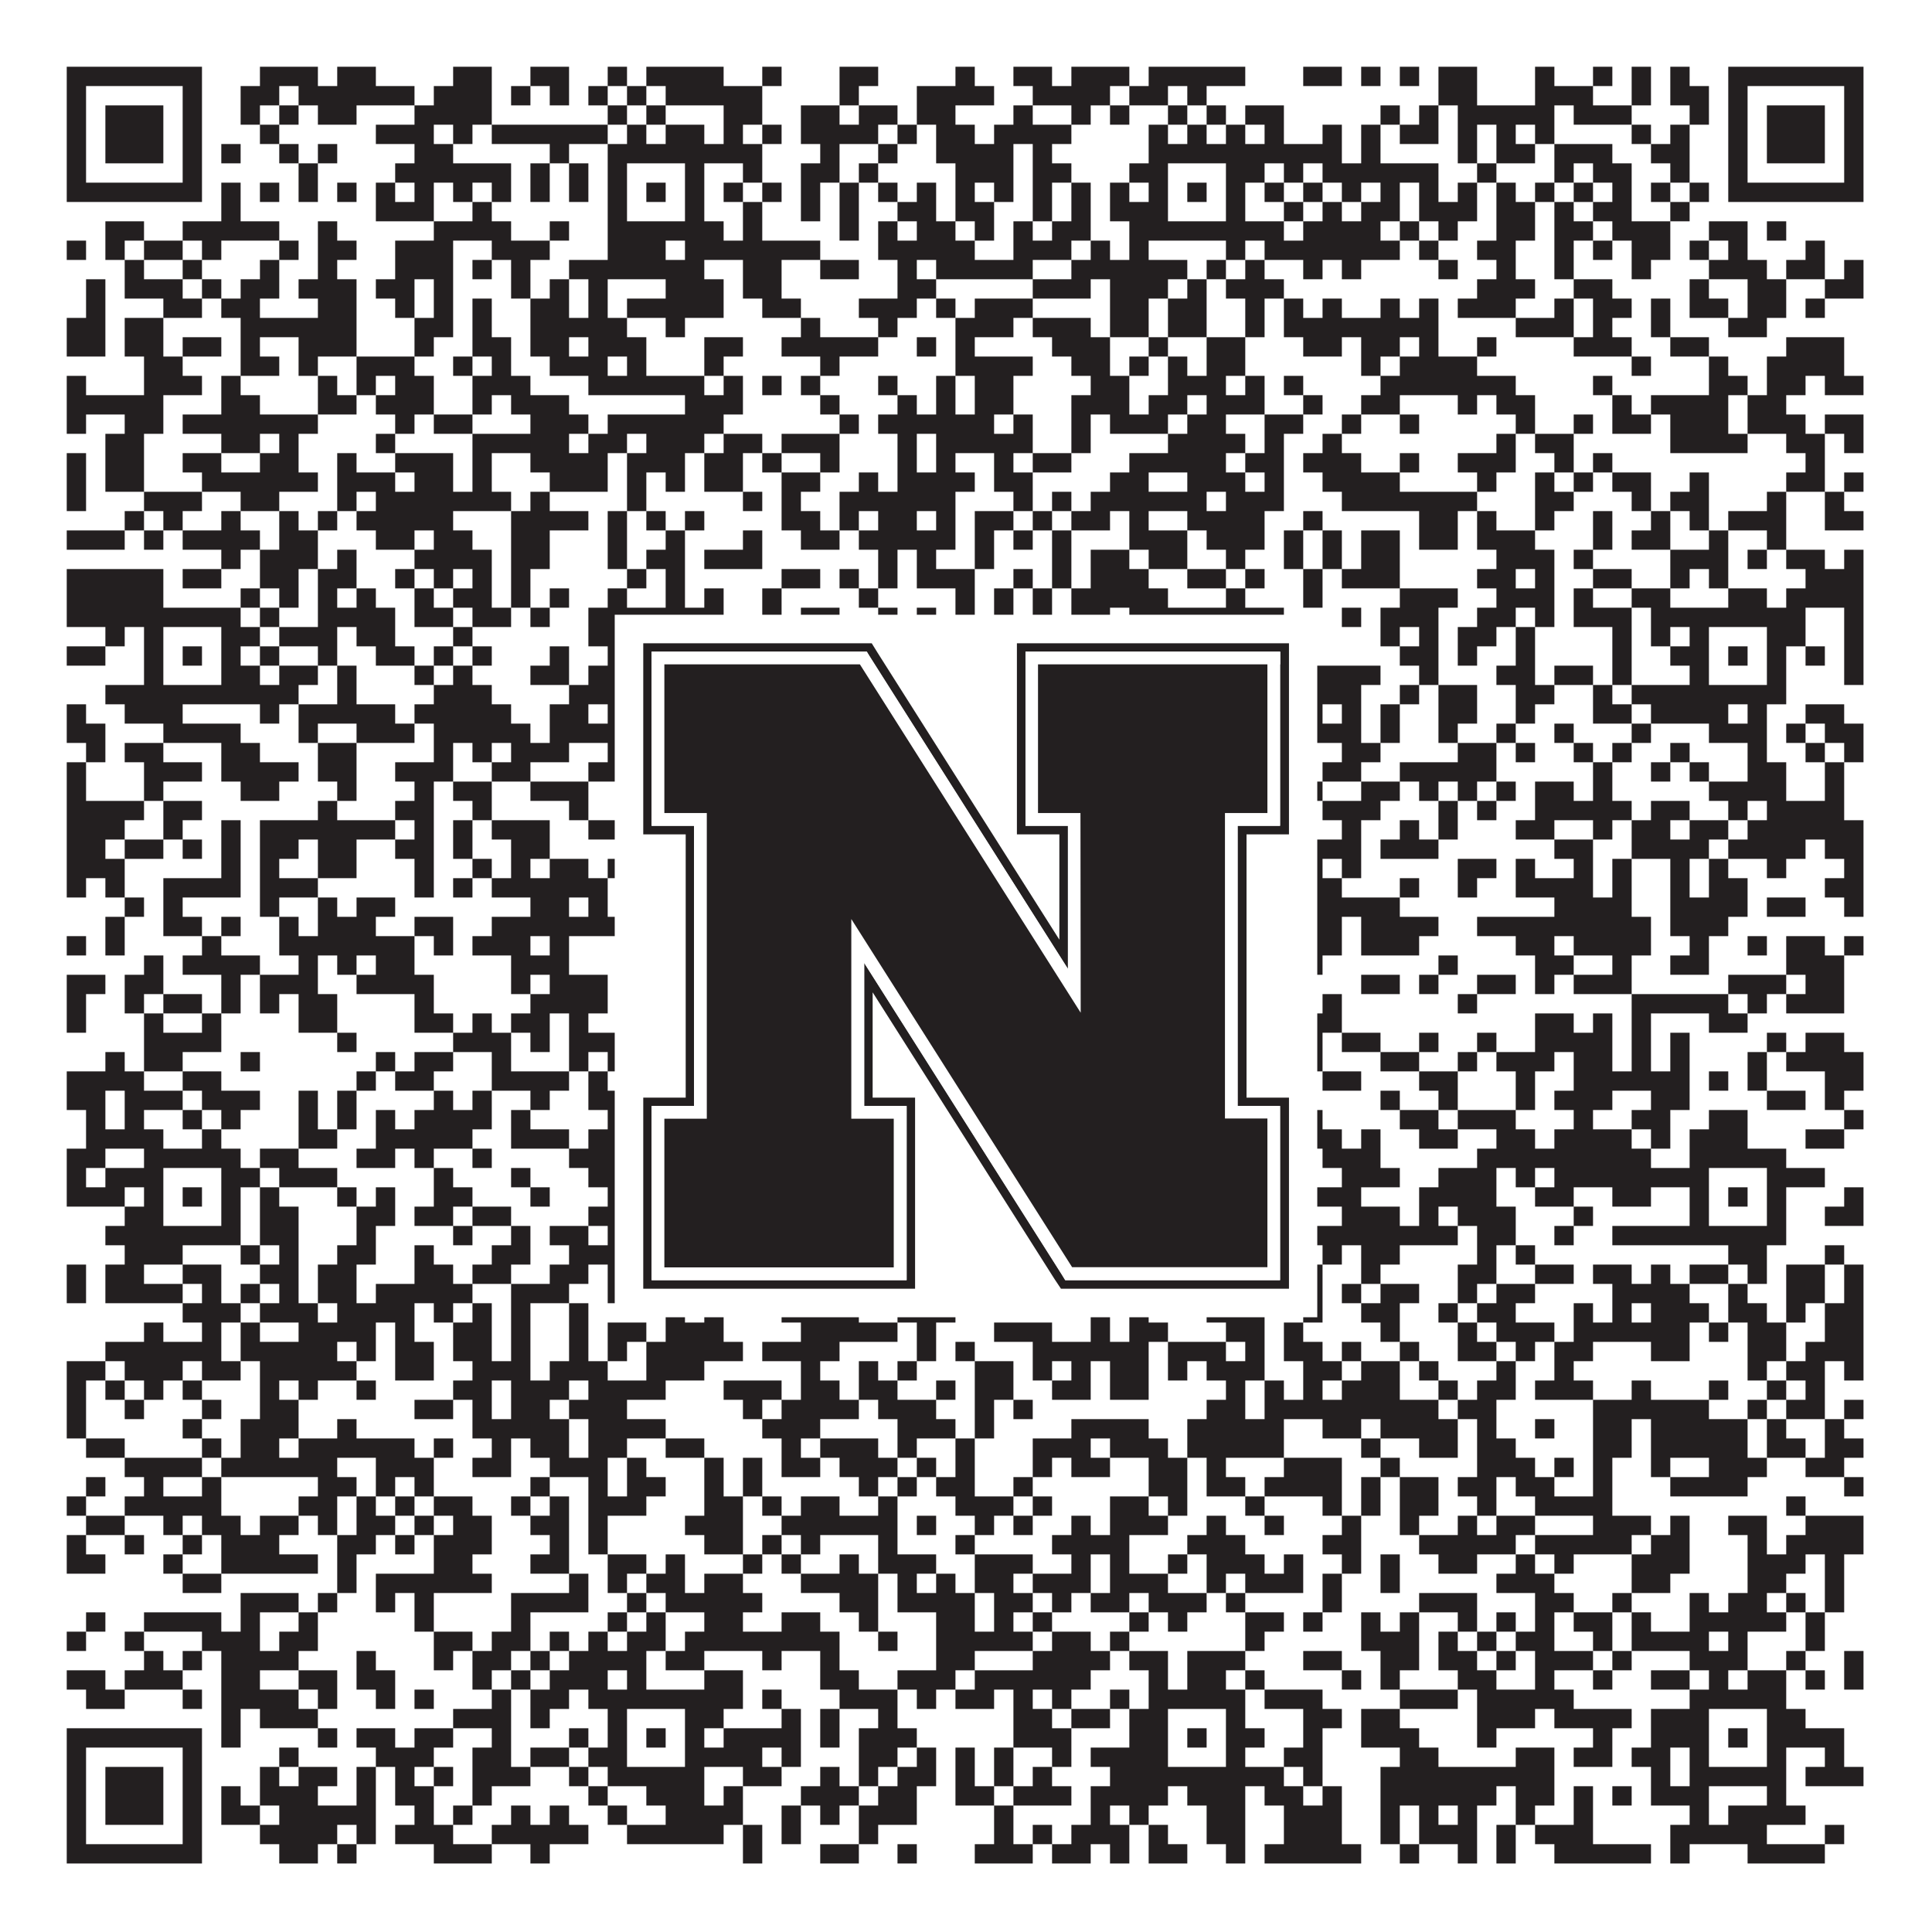
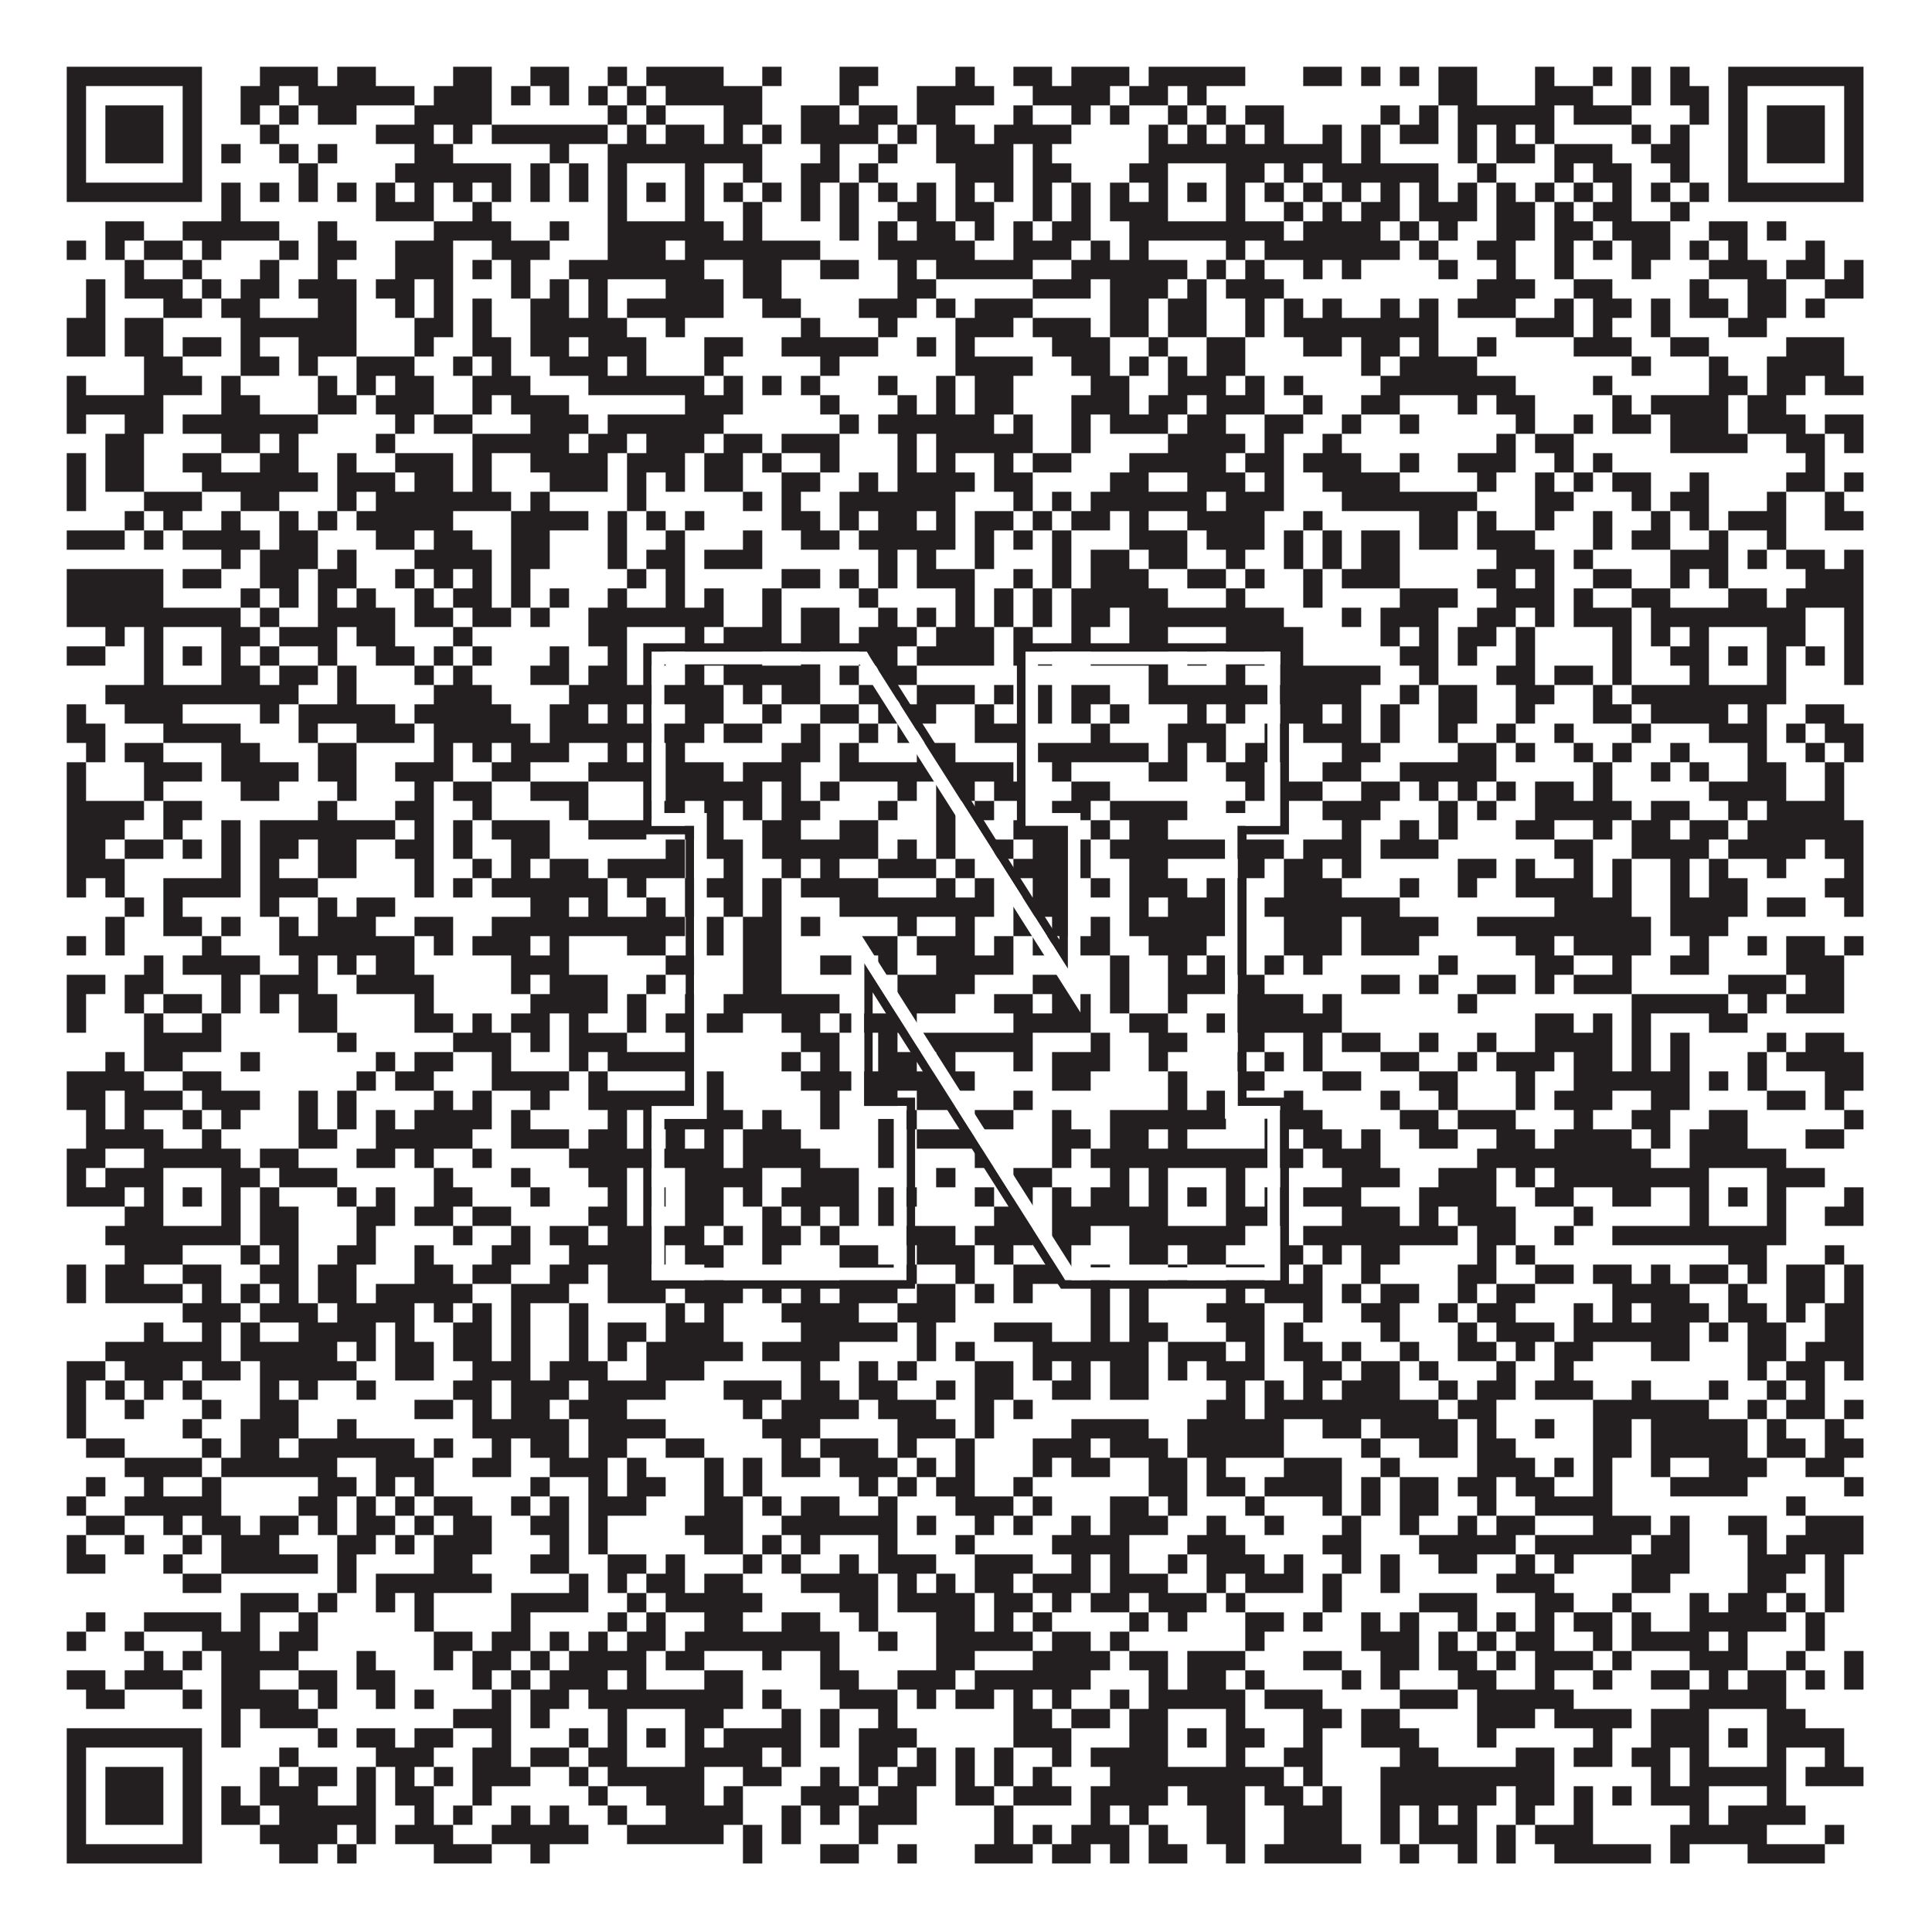
<svg xmlns="http://www.w3.org/2000/svg" version="1.1" width="1100px" height="1100px" viewBox="0 0 1100 1100">
  <rect x="0" y="0" width="1100" height="1100" fill="#ffffff" fill-opacity="1" />
  <path fill="#231f20" fill-opacity="1" d="M38,38L115,38L115,49L38,49ZM148,38L181,38L181,49L148,49ZM192,38L214,38L214,49L192,49ZM258,38L280,38L280,49L258,49ZM302,38L324,38L324,49L302,49ZM346,38L357,38L357,49L346,49ZM368,38L412,38L412,49L368,49ZM434,38L445,38L445,49L434,49ZM478,38L500,38L500,49L478,49ZM544,38L555,38L555,49L544,49ZM577,38L599,38L599,49L577,49ZM610,38L643,38L643,49L610,49ZM654,38L709,38L709,49L654,49ZM742,38L764,38L764,49L742,49ZM775,38L786,38L786,49L775,49ZM797,38L808,38L808,49L797,49ZM819,38L841,38L841,49L819,49ZM874,38L885,38L885,49L874,49ZM907,38L918,38L918,49L907,49ZM929,38L940,38L940,49L929,49ZM951,38L962,38L962,49L951,49ZM984,38L1061,38L1061,49L984,49ZM38,49L49,49L49,60L38,60ZM104,49L115,49L115,60L104,60ZM137,49L159,49L159,60L137,60ZM170,49L236,49L236,60L170,60ZM247,49L280,49L280,60L247,60ZM291,49L302,49L302,60L291,60ZM313,49L324,49L324,60L313,60ZM335,49L346,49L346,60L335,60ZM357,49L368,49L368,60L357,60ZM379,49L434,49L434,60L379,60ZM478,49L489,49L489,60L478,60ZM522,49L566,49L566,60L522,60ZM588,49L632,49L632,60L588,60ZM643,49L665,49L665,60L643,60ZM676,49L687,49L687,60L676,60ZM819,49L841,49L841,60L819,60ZM874,49L907,49L907,60L874,60ZM929,49L940,49L940,60L929,60ZM951,49L973,49L973,60L951,60ZM984,49L995,49L995,60L984,60ZM1050,49L1061,49L1061,60L1050,60ZM38,60L49,60L49,71L38,71ZM60,60L93,60L93,71L60,71ZM104,60L115,60L115,71L104,71ZM137,60L148,60L148,71L137,71ZM159,60L170,60L170,71L159,71ZM181,60L203,60L203,71L181,71ZM236,60L280,60L280,71L236,71ZM346,60L357,60L357,71L346,71ZM368,60L379,60L379,71L368,71ZM412,60L434,60L434,71L412,71ZM456,60L478,60L478,71L456,71ZM489,60L511,60L511,71L489,71ZM522,60L544,60L544,71L522,71ZM577,60L588,60L588,71L577,71ZM610,60L621,60L621,71L610,71ZM632,60L643,60L643,71L632,71ZM665,60L676,60L676,71L665,71ZM687,60L698,60L698,71L687,71ZM709,60L731,60L731,71L709,71ZM786,60L797,60L797,71L786,71ZM808,60L819,60L819,71L808,71ZM830,60L885,60L885,71L830,71ZM896,60L929,60L929,71L896,71ZM962,60L973,60L973,71L962,71ZM984,60L995,60L995,71L984,71ZM1006,60L1039,60L1039,71L1006,71ZM1050,60L1061,60L1061,71L1050,71ZM38,71L49,71L49,82L38,82ZM60,71L93,71L93,82L60,82ZM104,71L115,71L115,82L104,82ZM148,71L159,71L159,82L148,82ZM214,71L247,71L247,82L214,82ZM258,71L269,71L269,82L258,82ZM280,71L346,71L346,82L280,82ZM357,71L368,71L368,82L357,82ZM379,71L401,71L401,82L379,82ZM412,71L423,71L423,82L412,82ZM434,71L445,71L445,82L434,82ZM456,71L500,71L500,82L456,82ZM511,71L522,71L522,82L511,82ZM533,71L555,71L555,82L533,82ZM566,71L610,71L610,82L566,82ZM654,71L665,71L665,82L654,82ZM676,71L687,71L687,82L676,82ZM698,71L709,71L709,82L698,82ZM720,71L731,71L731,82L720,82ZM753,71L764,71L764,82L753,82ZM775,71L786,71L786,82L775,82ZM797,71L819,71L819,82L797,82ZM830,71L841,71L841,82L830,82ZM852,71L863,71L863,82L852,82ZM874,71L885,71L885,82L874,82ZM929,71L940,71L940,82L929,82ZM951,71L962,71L962,82L951,82ZM984,71L995,71L995,82L984,82ZM1006,71L1039,71L1039,82L1006,82ZM1050,71L1061,71L1061,82L1050,82ZM38,82L49,82L49,93L38,93ZM60,82L93,82L93,93L60,93ZM104,82L115,82L115,93L104,93ZM126,82L137,82L137,93L126,93ZM159,82L170,82L170,93L159,93ZM181,82L192,82L192,93L181,93ZM236,82L258,82L258,93L236,93ZM313,82L324,82L324,93L313,93ZM346,82L434,82L434,93L346,93ZM467,82L478,82L478,93L467,93ZM500,82L511,82L511,93L500,93ZM533,82L577,82L577,93L533,93ZM588,82L599,82L599,93L588,93ZM654,82L764,82L764,93L654,93ZM775,82L786,82L786,93L775,93ZM830,82L841,82L841,93L830,93ZM852,82L874,82L874,93L852,93ZM885,82L918,82L918,93L885,93ZM940,82L962,82L962,93L940,93ZM984,82L995,82L995,93L984,93ZM1006,82L1039,82L1039,93L1006,93ZM1050,82L1061,82L1061,93L1050,93ZM38,93L49,93L49,104L38,104ZM104,93L115,93L115,104L104,104ZM170,93L181,93L181,104L170,104ZM225,93L291,93L291,104L225,104ZM302,93L313,93L313,104L302,104ZM324,93L335,93L335,104L324,104ZM346,93L357,93L357,104L346,104ZM390,93L401,93L401,104L390,104ZM423,93L434,93L434,104L423,104ZM456,93L478,93L478,104L456,104ZM489,93L500,93L500,104L489,104ZM544,93L577,93L577,104L544,104ZM588,93L610,93L610,104L588,104ZM643,93L665,93L665,104L643,104ZM698,93L720,93L720,104L698,104ZM731,93L742,93L742,104L731,104ZM753,93L819,93L819,104L753,104ZM841,93L852,93L852,104L841,104ZM885,93L896,93L896,104L885,104ZM907,93L929,93L929,104L907,104ZM951,93L962,93L962,104L951,104ZM984,93L995,93L995,104L984,104ZM1050,93L1061,93L1061,104L1050,104ZM38,104L115,104L115,115L38,115ZM126,104L137,104L137,115L126,115ZM148,104L159,104L159,115L148,115ZM170,104L181,104L181,115L170,115ZM192,104L203,104L203,115L192,115ZM214,104L225,104L225,115L214,115ZM236,104L247,104L247,115L236,115ZM258,104L269,104L269,115L258,115ZM280,104L291,104L291,115L280,115ZM302,104L313,104L313,115L302,115ZM324,104L335,104L335,115L324,115ZM346,104L357,104L357,115L346,115ZM368,104L379,104L379,115L368,115ZM390,104L401,104L401,115L390,115ZM412,104L423,104L423,115L412,115ZM434,104L445,104L445,115L434,115ZM456,104L467,104L467,115L456,115ZM478,104L489,104L489,115L478,115ZM500,104L511,104L511,115L500,115ZM522,104L533,104L533,115L522,115ZM544,104L555,104L555,115L544,115ZM566,104L577,104L577,115L566,115ZM588,104L599,104L599,115L588,115ZM610,104L621,104L621,115L610,115ZM632,104L643,104L643,115L632,115ZM654,104L665,104L665,115L654,115ZM676,104L687,104L687,115L676,115ZM698,104L709,104L709,115L698,115ZM720,104L731,104L731,115L720,115ZM742,104L753,104L753,115L742,115ZM764,104L775,104L775,115L764,115ZM786,104L797,104L797,115L786,115ZM808,104L819,104L819,115L808,115ZM830,104L841,104L841,115L830,115ZM852,104L863,104L863,115L852,115ZM874,104L885,104L885,115L874,115ZM896,104L907,104L907,115L896,115ZM918,104L929,104L929,115L918,115ZM940,104L951,104L951,115L940,115ZM962,104L973,104L973,115L962,115ZM984,104L1061,104L1061,115L984,115ZM126,115L137,115L137,126L126,126ZM214,115L247,115L247,126L214,126ZM269,115L280,115L280,126L269,126ZM346,115L357,115L357,126L346,126ZM390,115L401,115L401,126L390,126ZM423,115L434,115L434,126L423,126ZM456,115L467,115L467,126L456,126ZM478,115L489,115L489,126L478,126ZM511,115L533,115L533,126L511,126ZM544,115L566,115L566,126L544,126ZM588,115L599,115L599,126L588,126ZM610,115L621,115L621,126L610,126ZM632,115L665,115L665,126L632,126ZM698,115L709,115L709,126L698,126ZM731,115L742,115L742,126L731,126ZM753,115L764,115L764,126L753,126ZM775,115L797,115L797,126L775,126ZM808,115L841,115L841,126L808,126ZM852,115L874,115L874,126L852,126ZM885,115L896,115L896,126L885,126ZM907,115L929,115L929,126L907,126ZM951,115L962,115L962,126L951,126ZM60,126L82,126L82,137L60,137ZM104,126L159,126L159,137L104,137ZM181,126L192,126L192,137L181,137ZM247,126L291,126L291,137L247,137ZM313,126L324,126L324,137L313,137ZM346,126L412,126L412,137L346,137ZM423,126L434,126L434,137L423,137ZM478,126L489,126L489,137L478,137ZM500,126L511,126L511,137L500,137ZM522,126L544,126L544,137L522,137ZM555,126L566,126L566,137L555,137ZM577,126L588,126L588,137L577,137ZM599,126L621,126L621,137L599,137ZM643,126L731,126L731,137L643,137ZM742,126L786,126L786,137L742,137ZM797,126L808,126L808,137L797,137ZM819,126L830,126L830,137L819,137ZM852,126L874,126L874,137L852,137ZM885,126L907,126L907,137L885,137ZM918,126L951,126L951,137L918,137ZM973,126L995,126L995,137L973,137ZM1006,126L1017,126L1017,137L1006,137ZM38,137L49,137L49,148L38,148ZM60,137L71,137L71,148L60,148ZM82,137L104,137L104,148L82,148ZM115,137L126,137L126,148L115,148ZM159,137L170,137L170,148L159,148ZM181,137L203,137L203,148L181,148ZM225,137L258,137L258,148L225,148ZM280,137L313,137L313,148L280,148ZM346,137L379,137L379,148L346,148ZM390,137L467,137L467,148L390,148ZM500,137L555,137L555,148L500,148ZM577,137L610,137L610,148L577,148ZM621,137L632,137L632,148L621,148ZM643,137L654,137L654,148L643,148ZM698,137L709,137L709,148L698,148ZM720,137L797,137L797,148L720,148ZM808,137L819,137L819,148L808,148ZM841,137L863,137L863,148L841,148ZM885,137L896,137L896,148L885,148ZM907,137L918,137L918,148L907,148ZM929,137L951,137L951,148L929,148ZM962,137L973,137L973,148L962,148ZM984,137L995,137L995,148L984,148ZM1028,137L1039,137L1039,148L1028,148ZM71,148L82,148L82,159L71,159ZM104,148L115,148L115,159L104,159ZM148,148L159,148L159,159L148,159ZM181,148L192,148L192,159L181,159ZM225,148L258,148L258,159L225,159ZM269,148L280,148L280,159L269,159ZM291,148L302,148L302,159L291,159ZM324,148L401,148L401,159L324,159ZM423,148L445,148L445,159L423,159ZM467,148L489,148L489,159L467,159ZM511,148L522,148L522,159L511,159ZM533,148L588,148L588,159L533,159ZM610,148L676,148L676,159L610,159ZM687,148L698,148L698,159L687,159ZM709,148L720,148L720,159L709,159ZM742,148L753,148L753,159L742,159ZM764,148L775,148L775,159L764,159ZM819,148L830,148L830,159L819,159ZM852,148L863,148L863,159L852,159ZM885,148L896,148L896,159L885,159ZM929,148L940,148L940,159L929,159ZM973,148L1006,148L1006,159L973,159ZM1017,148L1039,148L1039,159L1017,159ZM1050,148L1061,148L1061,159L1050,159ZM49,159L60,159L60,170L49,170ZM71,159L104,159L104,170L71,170ZM115,159L126,159L126,170L115,170ZM137,159L159,159L159,170L137,170ZM170,159L203,159L203,170L170,170ZM214,159L236,159L236,170L214,170ZM247,159L258,159L258,170L247,170ZM291,159L302,159L302,170L291,170ZM313,159L324,159L324,170L313,170ZM335,159L346,159L346,170L335,170ZM379,159L412,159L412,170L379,170ZM423,159L445,159L445,170L423,170ZM511,159L533,159L533,170L511,170ZM588,159L621,159L621,170L588,170ZM632,159L665,159L665,170L632,170ZM676,159L687,159L687,170L676,170ZM698,159L731,159L731,170L698,170ZM841,159L874,159L874,170L841,170ZM896,159L918,159L918,170L896,170ZM962,159L973,159L973,170L962,170ZM995,159L1017,159L1017,170L995,170ZM1039,159L1061,159L1061,170L1039,170ZM49,170L60,170L60,181L49,181ZM93,170L115,170L115,181L93,181ZM126,170L148,170L148,181L126,181ZM181,170L203,170L203,181L181,181ZM225,170L236,170L236,181L225,181ZM247,170L258,170L258,181L247,181ZM269,170L280,170L280,181L269,181ZM302,170L324,170L324,181L302,181ZM335,170L346,170L346,181L335,181ZM357,170L412,170L412,181L357,181ZM434,170L456,170L456,181L434,181ZM489,170L522,170L522,181L489,181ZM533,170L544,170L544,181L533,181ZM555,170L588,170L588,181L555,181ZM632,170L654,170L654,181L632,181ZM665,170L687,170L687,181L665,181ZM709,170L720,170L720,181L709,181ZM731,170L742,170L742,181L731,181ZM753,170L764,170L764,181L753,181ZM786,170L797,170L797,181L786,181ZM808,170L819,170L819,181L808,181ZM830,170L863,170L863,181L830,181ZM885,170L896,170L896,181L885,181ZM907,170L929,170L929,181L907,181ZM940,170L951,170L951,181L940,181ZM962,170L984,170L984,181L962,181ZM995,170L1017,170L1017,181L995,181ZM1028,170L1039,170L1039,181L1028,181ZM38,181L60,181L60,192L38,192ZM71,181L93,181L93,192L71,192ZM137,181L203,181L203,192L137,192ZM236,181L258,181L258,192L236,192ZM269,181L280,181L280,192L269,192ZM302,181L357,181L357,192L302,192ZM379,181L390,181L390,192L379,192ZM456,181L467,181L467,192L456,192ZM500,181L511,181L511,192L500,192ZM544,181L577,181L577,192L544,192ZM588,181L621,181L621,192L588,192ZM632,181L654,181L654,192L632,192ZM665,181L687,181L687,192L665,192ZM709,181L720,181L720,192L709,192ZM731,181L819,181L819,192L731,192ZM863,181L896,181L896,192L863,192ZM907,181L918,181L918,192L907,192ZM940,181L951,181L951,192L940,192ZM984,181L1006,181L1006,192L984,192ZM38,192L60,192L60,203L38,203ZM71,192L93,192L93,203L71,203ZM104,192L126,192L126,203L104,203ZM137,192L148,192L148,203L137,203ZM170,192L203,192L203,203L170,203ZM236,192L247,192L247,203L236,203ZM269,192L291,192L291,203L269,203ZM302,192L324,192L324,203L302,203ZM335,192L368,192L368,203L335,203ZM401,192L423,192L423,203L401,203ZM445,192L500,192L500,203L445,203ZM522,192L533,192L533,203L522,203ZM544,192L555,192L555,203L544,203ZM599,192L632,192L632,203L599,203ZM654,192L665,192L665,203L654,203ZM687,192L709,192L709,203L687,203ZM742,192L764,192L764,203L742,203ZM775,192L797,192L797,203L775,203ZM808,192L819,192L819,203L808,203ZM841,192L852,192L852,203L841,203ZM896,192L929,192L929,203L896,203ZM951,192L973,192L973,203L951,203ZM1017,192L1050,192L1050,203L1017,203ZM82,203L104,203L104,214L82,214ZM137,203L159,203L159,214L137,214ZM170,203L181,203L181,214L170,214ZM203,203L236,203L236,214L203,214ZM258,203L269,203L269,214L258,214ZM280,203L291,203L291,214L280,214ZM313,203L346,203L346,214L313,214ZM357,203L368,203L368,214L357,214ZM401,203L412,203L412,214L401,214ZM467,203L478,203L478,214L467,214ZM544,203L588,203L588,214L544,214ZM610,203L632,203L632,214L610,214ZM643,203L654,203L654,214L643,214ZM665,203L676,203L676,214L665,214ZM687,203L709,203L709,214L687,214ZM775,203L786,203L786,214L775,214ZM797,203L841,203L841,214L797,214ZM929,203L940,203L940,214L929,214ZM973,203L984,203L984,214L973,214ZM1006,203L1050,203L1050,214L1006,214ZM38,214L49,214L49,225L38,225ZM82,214L115,214L115,225L82,225ZM126,214L137,214L137,225L126,225ZM181,214L192,214L192,225L181,225ZM203,214L214,214L214,225L203,225ZM225,214L247,214L247,225L225,225ZM269,214L302,214L302,225L269,225ZM335,214L401,214L401,225L335,225ZM412,214L423,214L423,225L412,225ZM434,214L445,214L445,225L434,225ZM456,214L467,214L467,225L456,225ZM500,214L511,214L511,225L500,225ZM533,214L544,214L544,225L533,225ZM555,214L577,214L577,225L555,225ZM621,214L643,214L643,225L621,225ZM665,214L698,214L698,225L665,225ZM709,214L720,214L720,225L709,225ZM731,214L742,214L742,225L731,225ZM786,214L863,214L863,225L786,225ZM907,214L918,214L918,225L907,225ZM973,214L995,214L995,225L973,225ZM1006,214L1028,214L1028,225L1006,225ZM1039,214L1061,214L1061,225L1039,225ZM38,225L93,225L93,236L38,236ZM126,225L148,225L148,236L126,236ZM181,225L203,225L203,236L181,236ZM214,225L247,225L247,236L214,236ZM269,225L280,225L280,236L269,236ZM291,225L324,225L324,236L291,236ZM390,225L423,225L423,236L390,236ZM467,225L478,225L478,236L467,236ZM511,225L522,225L522,236L511,236ZM533,225L544,225L544,236L533,236ZM555,225L577,225L577,236L555,236ZM610,225L643,225L643,236L610,236ZM654,225L676,225L676,236L654,236ZM687,225L720,225L720,236L687,236ZM742,225L753,225L753,236L742,236ZM775,225L797,225L797,236L775,236ZM830,225L841,225L841,236L830,236ZM852,225L874,225L874,236L852,236ZM918,225L929,225L929,236L918,236ZM940,225L984,225L984,236L940,236ZM995,225L1017,225L1017,236L995,236ZM38,236L49,236L49,247L38,247ZM71,236L93,236L93,247L71,247ZM104,236L181,236L181,247L104,247ZM225,236L236,236L236,247L225,247ZM247,236L269,236L269,247L247,247ZM302,236L335,236L335,247L302,247ZM346,236L412,236L412,247L346,247ZM478,236L489,236L489,247L478,247ZM500,236L566,236L566,247L500,247ZM577,236L588,236L588,247L577,247ZM610,236L621,236L621,247L610,247ZM632,236L665,236L665,247L632,247ZM676,236L698,236L698,247L676,247ZM720,236L742,236L742,247L720,247ZM764,236L775,236L775,247L764,247ZM797,236L808,236L808,247L797,247ZM863,236L874,236L874,247L863,247ZM896,236L907,236L907,247L896,247ZM918,236L940,236L940,247L918,247ZM951,236L984,236L984,247L951,247ZM995,236L1028,236L1028,247L995,247ZM1039,236L1061,236L1061,247L1039,247ZM60,247L82,247L82,258L60,258ZM126,247L148,247L148,258L126,258ZM159,247L170,247L170,258L159,258ZM214,247L225,247L225,258L214,258ZM269,247L324,247L324,258L269,258ZM335,247L357,247L357,258L335,258ZM368,247L401,247L401,258L368,258ZM412,247L434,247L434,258L412,258ZM445,247L478,247L478,258L445,258ZM511,247L522,247L522,258L511,258ZM533,247L588,247L588,258L533,258ZM610,247L621,247L621,258L610,258ZM665,247L709,247L709,258L665,258ZM720,247L731,247L731,258L720,258ZM753,247L764,247L764,258L753,258ZM852,247L863,247L863,258L852,258ZM874,247L896,247L896,258L874,258ZM951,247L995,247L995,258L951,258ZM1017,247L1039,247L1039,258L1017,258ZM1050,247L1061,247L1061,258L1050,258ZM38,258L49,258L49,269L38,269ZM60,258L82,258L82,269L60,269ZM104,258L126,258L126,269L104,269ZM148,258L170,258L170,269L148,269ZM192,258L203,258L203,269L192,269ZM225,258L258,258L258,269L225,269ZM269,258L280,258L280,269L269,269ZM302,258L346,258L346,269L302,269ZM357,258L390,258L390,269L357,269ZM401,258L423,258L423,269L401,269ZM434,258L445,258L445,269L434,269ZM467,258L478,258L478,269L467,269ZM511,258L522,258L522,269L511,269ZM533,258L544,258L544,269L533,269ZM566,258L577,258L577,269L566,269ZM588,258L610,258L610,269L588,269ZM643,258L698,258L698,269L643,269ZM709,258L731,258L731,269L709,269ZM742,258L775,258L775,269L742,269ZM797,258L808,258L808,269L797,269ZM830,258L863,258L863,269L830,269ZM885,258L896,258L896,269L885,269ZM907,258L918,258L918,269L907,269ZM1028,258L1039,258L1039,269L1028,269ZM38,269L49,269L49,280L38,280ZM60,269L82,269L82,280L60,280ZM115,269L181,269L181,280L115,280ZM192,269L225,269L225,280L192,280ZM236,269L258,269L258,280L236,280ZM269,269L280,269L280,280L269,280ZM313,269L346,269L346,280L313,280ZM357,269L368,269L368,280L357,280ZM379,269L390,269L390,280L379,280ZM401,269L423,269L423,280L401,280ZM445,269L467,269L467,280L445,280ZM489,269L500,269L500,280L489,280ZM511,269L555,269L555,280L511,280ZM566,269L588,269L588,280L566,280ZM632,269L654,269L654,280L632,280ZM676,269L709,269L709,280L676,280ZM720,269L731,269L731,280L720,280ZM753,269L797,269L797,280L753,280ZM841,269L852,269L852,280L841,280ZM874,269L885,269L885,280L874,280ZM896,269L907,269L907,280L896,280ZM918,269L940,269L940,280L918,280ZM962,269L973,269L973,280L962,280ZM1017,269L1039,269L1039,280L1017,280ZM1050,269L1061,269L1061,280L1050,280ZM38,280L49,280L49,291L38,291ZM82,280L115,280L115,291L82,291ZM137,280L159,280L159,291L137,291ZM192,280L203,280L203,291L192,291ZM214,280L291,280L291,291L214,291ZM302,280L313,280L313,291L302,291ZM357,280L368,280L368,291L357,291ZM423,280L434,280L434,291L423,291ZM445,280L456,280L456,291L445,291ZM478,280L544,280L544,291L478,291ZM577,280L588,280L588,291L577,291ZM599,280L610,280L610,291L599,291ZM621,280L687,280L687,291L621,291ZM698,280L731,280L731,291L698,291ZM764,280L841,280L841,291L764,291ZM874,280L896,280L896,291L874,291ZM929,280L940,280L940,291L929,291ZM951,280L973,280L973,291L951,291ZM1006,280L1017,280L1017,291L1006,291ZM1039,280L1050,280L1050,291L1039,291ZM71,291L82,291L82,302L71,302ZM93,291L104,291L104,302L93,302ZM126,291L137,291L137,302L126,302ZM159,291L170,291L170,302L159,302ZM181,291L192,291L192,302L181,302ZM203,291L258,291L258,302L203,302ZM291,291L335,291L335,302L291,302ZM346,291L357,291L357,302L346,302ZM368,291L379,291L379,302L368,302ZM390,291L401,291L401,302L390,302ZM445,291L467,291L467,302L445,302ZM478,291L489,291L489,302L478,302ZM500,291L522,291L522,302L500,302ZM533,291L544,291L544,302L533,302ZM555,291L577,291L577,302L555,302ZM588,291L599,291L599,302L588,302ZM610,291L632,291L632,302L610,302ZM643,291L654,291L654,302L643,302ZM676,291L720,291L720,302L676,302ZM742,291L753,291L753,302L742,302ZM808,291L830,291L830,302L808,302ZM841,291L852,291L852,302L841,302ZM874,291L885,291L885,302L874,302ZM907,291L918,291L918,302L907,302ZM940,291L951,291L951,302L940,302ZM962,291L973,291L973,302L962,302ZM984,291L1017,291L1017,302L984,302ZM1039,291L1061,291L1061,302L1039,302ZM38,302L71,302L71,313L38,313ZM82,302L93,302L93,313L82,313ZM104,302L148,302L148,313L104,313ZM159,302L181,302L181,313L159,313ZM214,302L236,302L236,313L214,313ZM247,302L269,302L269,313L247,313ZM291,302L313,302L313,313L291,313ZM346,302L357,302L357,313L346,313ZM379,302L390,302L390,313L379,313ZM423,302L434,302L434,313L423,313ZM456,302L478,302L478,313L456,313ZM489,302L544,302L544,313L489,313ZM555,302L566,302L566,313L555,313ZM577,302L588,302L588,313L577,313ZM599,302L610,302L610,313L599,313ZM643,302L676,302L676,313L643,313ZM687,302L720,302L720,313L687,313ZM731,302L742,302L742,313L731,313ZM753,302L764,302L764,313L753,313ZM775,302L797,302L797,313L775,313ZM808,302L830,302L830,313L808,313ZM841,302L874,302L874,313L841,313ZM907,302L918,302L918,313L907,313ZM929,302L951,302L951,313L929,313ZM973,302L984,302L984,313L973,313ZM1006,302L1017,302L1017,313L1006,313ZM126,313L137,313L137,324L126,324ZM148,313L181,313L181,324L148,324ZM192,313L203,313L203,324L192,324ZM236,313L280,313L280,324L236,324ZM291,313L313,313L313,324L291,324ZM346,313L357,313L357,324L346,324ZM368,313L390,313L390,324L368,324ZM401,313L434,313L434,324L401,324ZM500,313L511,313L511,324L500,324ZM522,313L533,313L533,324L522,324ZM555,313L566,313L566,324L555,324ZM599,313L610,313L610,324L599,324ZM621,313L643,313L643,324L621,324ZM654,313L676,313L676,324L654,324ZM698,313L709,313L709,324L698,324ZM731,313L742,313L742,324L731,324ZM753,313L764,313L764,324L753,324ZM775,313L797,313L797,324L775,324ZM852,313L885,313L885,324L852,324ZM896,313L907,313L907,324L896,324ZM951,313L984,313L984,324L951,324ZM995,313L1006,313L1006,324L995,324ZM1017,313L1039,313L1039,324L1017,324ZM1050,313L1061,313L1061,324L1050,324ZM38,324L93,324L93,335L38,335ZM104,324L126,324L126,335L104,335ZM148,324L170,324L170,335L148,335ZM181,324L203,324L203,335L181,335ZM225,324L236,324L236,335L225,335ZM247,324L258,324L258,335L247,335ZM269,324L280,324L280,335L269,335ZM291,324L302,324L302,335L291,335ZM357,324L368,324L368,335L357,335ZM379,324L390,324L390,335L379,335ZM445,324L467,324L467,335L445,335ZM478,324L489,324L489,335L478,335ZM500,324L511,324L511,335L500,335ZM522,324L555,324L555,335L522,335ZM577,324L588,324L588,335L577,335ZM599,324L610,324L610,335L599,335ZM621,324L654,324L654,335L621,335ZM676,324L698,324L698,335L676,335ZM709,324L720,324L720,335L709,335ZM742,324L753,324L753,335L742,335ZM764,324L797,324L797,335L764,335ZM841,324L863,324L863,335L841,335ZM874,324L885,324L885,335L874,335ZM907,324L929,324L929,335L907,335ZM951,324L962,324L962,335L951,335ZM973,324L984,324L984,335L973,335ZM1028,324L1061,324L1061,335L1028,335ZM38,335L93,335L93,346L38,346ZM137,335L148,335L148,346L137,346ZM159,335L170,335L170,346L159,346ZM181,335L192,335L192,346L181,346ZM203,335L214,335L214,346L203,346ZM236,335L247,335L247,346L236,346ZM258,335L280,335L280,346L258,346ZM291,335L302,335L302,346L291,346ZM313,335L324,335L324,346L313,346ZM346,335L357,335L357,346L346,346ZM379,335L390,335L390,346L379,346ZM401,335L412,335L412,346L401,346ZM434,335L445,335L445,346L434,346ZM489,335L500,335L500,346L489,346ZM544,335L555,335L555,346L544,346ZM566,335L577,335L577,346L566,346ZM588,335L599,335L599,346L588,346ZM610,335L665,335L665,346L610,346ZM698,335L709,335L709,346L698,346ZM742,335L753,335L753,346L742,346ZM797,335L830,335L830,346L797,346ZM852,335L885,335L885,346L852,346ZM896,335L907,335L907,346L896,346ZM929,335L951,335L951,346L929,346ZM984,335L1006,335L1006,346L984,346ZM1017,335L1061,335L1061,346L1017,346ZM38,346L137,346L137,357L38,357ZM148,346L159,346L159,357L148,357ZM181,346L225,346L225,357L181,357ZM236,346L258,346L258,357L236,357ZM269,346L291,346L291,357L269,357ZM302,346L313,346L313,357L302,357ZM335,346L412,346L412,357L335,357ZM434,346L445,346L445,357L434,357ZM456,346L478,346L478,357L456,357ZM500,346L511,346L511,357L500,357ZM522,346L533,346L533,357L522,357ZM544,346L555,346L555,357L544,357ZM566,346L577,346L577,357L566,357ZM588,346L599,346L599,357L588,357ZM610,346L632,346L632,357L610,357ZM643,346L731,346L731,357L643,357ZM764,346L775,346L775,357L764,357ZM786,346L819,346L819,357L786,357ZM841,346L863,346L863,357L841,357ZM874,346L885,346L885,357L874,357ZM896,346L929,346L929,357L896,357ZM940,346L1028,346L1028,357L940,357ZM1050,346L1061,346L1061,357L1050,357ZM60,357L71,357L71,368L60,368ZM82,357L93,357L93,368L82,368ZM126,357L148,357L148,368L126,368ZM159,357L192,357L192,368L159,368ZM203,357L225,357L225,368L203,368ZM258,357L269,357L269,368L258,368ZM335,357L357,357L357,368L335,368ZM390,357L401,357L401,368L390,368ZM412,357L445,357L445,368L412,368ZM456,357L478,357L478,368L456,368ZM489,357L522,357L522,368L489,368ZM533,357L566,357L566,368L533,368ZM577,357L588,357L588,368L577,368ZM610,357L621,357L621,368L610,368ZM643,357L665,357L665,368L643,368ZM698,357L742,357L742,368L698,368ZM786,357L797,357L797,368L786,368ZM808,357L819,357L819,368L808,368ZM830,357L852,357L852,368L830,368ZM863,357L874,357L874,368L863,368ZM918,357L929,357L929,368L918,368ZM940,357L951,357L951,368L940,368ZM962,357L973,357L973,368L962,368ZM1006,357L1028,357L1028,368L1006,368ZM1050,357L1061,357L1061,368L1050,368ZM38,368L60,368L60,379L38,379ZM82,368L93,368L93,379L82,379ZM104,368L115,368L115,379L104,379ZM126,368L137,368L137,379L126,379ZM148,368L159,368L159,379L148,379ZM181,368L192,368L192,379L181,379ZM214,368L236,368L236,379L214,379ZM247,368L258,368L258,379L247,379ZM269,368L280,368L280,379L269,379ZM313,368L324,368L324,379L313,379ZM346,368L357,368L357,379L346,379ZM368,368L379,368L379,379L368,379ZM390,368L434,368L434,379L390,379ZM456,368L467,368L467,379L456,379ZM489,368L511,368L511,379L489,379ZM522,368L566,368L566,379L522,379ZM577,368L599,368L599,379L577,379ZM621,368L665,368L665,379L621,379ZM676,368L687,368L687,379L676,379ZM698,368L720,368L720,379L698,379ZM731,368L742,368L742,379L731,379ZM797,368L819,368L819,379L797,379ZM830,368L841,368L841,379L830,379ZM863,368L874,368L874,379L863,379ZM918,368L929,368L929,379L918,379ZM951,368L973,368L973,379L951,379ZM984,368L995,368L995,379L984,379ZM1006,368L1017,368L1017,379L1006,379ZM1028,368L1039,368L1039,379L1028,379ZM1050,368L1061,368L1061,379L1050,379ZM82,379L93,379L93,390L82,390ZM126,379L148,379L148,390L126,390ZM159,379L181,379L181,390L159,390ZM192,379L203,379L203,390L192,390ZM236,379L247,379L247,390L236,390ZM258,379L269,379L269,390L258,390ZM302,379L324,379L324,390L302,390ZM335,379L357,379L357,390L335,390ZM390,379L401,379L401,390L390,390ZM412,379L467,379L467,390L412,390ZM478,379L489,379L489,390L478,390ZM500,379L522,379L522,390L500,390ZM654,379L665,379L665,390L654,390ZM698,379L709,379L709,390L698,390ZM731,379L786,379L786,390L731,390ZM808,379L819,379L819,390L808,390ZM852,379L874,379L874,390L852,390ZM885,379L907,379L907,390L885,390ZM918,379L929,379L929,390L918,390ZM962,379L973,379L973,390L962,390ZM1006,379L1017,379L1017,390L1006,390ZM1050,379L1061,379L1061,390L1050,390ZM60,390L170,390L170,401L60,401ZM192,390L203,390L203,401L192,401ZM247,390L280,390L280,401L247,401ZM324,390L412,390L412,401L324,401ZM423,390L434,390L434,401L423,401ZM445,390L467,390L467,401L445,401ZM489,390L511,390L511,401L489,401ZM522,390L555,390L555,401L522,401ZM566,390L577,390L577,401L566,401ZM588,390L599,390L599,401L588,401ZM610,390L632,390L632,401L610,401ZM654,390L775,390L775,401L654,401ZM797,390L808,390L808,401L797,401ZM819,390L841,390L841,401L819,401ZM863,390L885,390L885,401L863,401ZM907,390L918,390L918,401L907,401ZM929,390L1017,390L1017,401L929,401ZM38,401L49,401L49,412L38,412ZM71,401L104,401L104,412L71,412ZM148,401L159,401L159,412L148,412ZM170,401L225,401L225,412L170,412ZM236,401L291,401L291,412L236,412ZM313,401L335,401L335,412L313,412ZM346,401L357,401L357,412L346,412ZM390,401L412,401L412,412L390,412ZM434,401L445,401L445,412L434,412ZM467,401L489,401L489,412L467,412ZM500,401L533,401L533,412L500,412ZM555,401L566,401L566,412L555,412ZM588,401L599,401L599,412L588,412ZM610,401L621,401L621,412L610,412ZM632,401L643,401L643,412L632,412ZM676,401L687,401L687,412L676,412ZM698,401L709,401L709,412L698,412ZM731,401L753,401L753,412L731,412ZM764,401L775,401L775,412L764,412ZM786,401L797,401L797,412L786,412ZM819,401L841,401L841,412L819,412ZM863,401L874,401L874,412L863,412ZM907,401L929,401L929,412L907,412ZM940,401L984,401L984,412L940,412ZM995,401L1006,401L1006,412L995,412ZM1028,401L1050,401L1050,412L1028,412ZM38,412L60,412L60,423L38,423ZM93,412L137,412L137,423L93,423ZM170,412L181,412L181,423L170,423ZM203,412L236,412L236,423L203,423ZM247,412L302,412L302,423L247,423ZM313,412L401,412L401,423L313,423ZM412,412L434,412L434,423L412,423ZM456,412L467,412L467,423L456,423ZM489,412L500,412L500,423L489,423ZM511,412L522,412L522,423L511,423ZM555,412L588,412L588,423L555,423ZM621,412L632,412L632,423L621,423ZM665,412L698,412L698,423L665,423ZM720,412L731,412L731,423L720,423ZM742,412L775,412L775,423L742,423ZM786,412L797,412L797,423L786,423ZM819,412L830,412L830,423L819,423ZM852,412L863,412L863,423L852,423ZM885,412L896,412L896,423L885,423ZM929,412L940,412L940,423L929,423ZM973,412L1006,412L1006,423L973,423ZM1017,412L1028,412L1028,423L1017,423ZM1039,412L1061,412L1061,423L1039,423ZM49,423L60,423L60,434L49,434ZM71,423L93,423L93,434L71,434ZM126,423L148,423L148,434L126,434ZM181,423L203,423L203,434L181,434ZM247,423L258,423L258,434L247,434ZM269,423L280,423L280,434L269,434ZM291,423L324,423L324,434L291,434ZM346,423L357,423L357,434L346,434ZM379,423L390,423L390,434L379,434ZM445,423L467,423L467,434L445,434ZM478,423L489,423L489,434L478,434ZM522,423L544,423L544,434L522,434ZM588,423L654,423L654,434L588,434ZM665,423L676,423L676,434L665,434ZM687,423L698,423L698,434L687,434ZM709,423L731,423L731,434L709,434ZM764,423L786,423L786,434L764,434ZM830,423L852,423L852,434L830,434ZM863,423L874,423L874,434L863,434ZM896,423L907,423L907,434L896,434ZM918,423L929,423L929,434L918,434ZM951,423L962,423L962,434L951,434ZM995,423L1006,423L1006,434L995,434ZM1028,423L1039,423L1039,434L1028,434ZM1050,423L1061,423L1061,434L1050,434ZM38,434L49,434L49,445L38,445ZM82,434L115,434L115,445L82,445ZM126,434L170,434L170,445L126,445ZM181,434L203,434L203,445L181,445ZM225,434L258,434L258,445L225,445ZM280,434L302,434L302,445L280,445ZM335,434L368,434L368,445L335,445ZM379,434L412,434L412,445L379,445ZM423,434L456,434L456,445L423,445ZM478,434L577,434L577,445L478,445ZM599,434L610,434L610,445L599,445ZM654,434L676,434L676,445L654,445ZM698,434L720,434L720,445L698,445ZM753,434L775,434L775,445L753,445ZM797,434L852,434L852,445L797,445ZM907,434L918,434L918,445L907,445ZM940,434L951,434L951,445L940,445ZM962,434L973,434L973,445L962,445ZM995,434L1017,434L1017,445L995,445ZM1039,434L1050,434L1050,445L1039,445ZM38,445L49,445L49,456L38,456ZM82,445L93,445L93,456L82,456ZM137,445L159,445L159,456L137,456ZM192,445L203,445L203,456L192,456ZM236,445L247,445L247,456L236,456ZM258,445L280,445L280,456L258,456ZM302,445L335,445L335,456L302,456ZM379,445L434,445L434,456L379,456ZM445,445L456,445L456,456L445,456ZM467,445L478,445L478,456L467,456ZM511,445L522,445L522,456L511,456ZM533,445L555,445L555,456L533,456ZM566,445L588,445L588,456L566,456ZM610,445L632,445L632,456L610,456ZM709,445L720,445L720,456L709,456ZM731,445L753,445L753,456L731,456ZM775,445L797,445L797,456L775,456ZM808,445L819,445L819,456L808,456ZM830,445L841,445L841,456L830,456ZM852,445L863,445L863,456L852,456ZM874,445L896,445L896,456L874,456ZM907,445L918,445L918,456L907,456ZM973,445L1017,445L1017,456L973,456ZM1039,445L1050,445L1050,456L1039,456ZM38,456L82,456L82,467L38,467ZM93,456L115,456L115,467L93,467ZM181,456L192,456L192,467L181,467ZM225,456L247,456L247,467L225,467ZM269,456L280,456L280,467L269,467ZM324,456L335,456L335,467L324,467ZM368,456L390,456L390,467L368,467ZM401,456L412,456L412,467L401,467ZM423,456L434,456L434,467L423,467ZM445,456L467,456L467,467L445,467ZM500,456L511,456L511,467L500,467ZM533,456L544,456L544,467L533,467ZM555,456L566,456L566,467L555,467ZM599,456L621,456L621,467L599,467ZM632,456L676,456L676,467L632,467ZM698,456L709,456L709,467L698,467ZM753,456L786,456L786,467L753,467ZM819,456L830,456L830,467L819,467ZM841,456L852,456L852,467L841,467ZM874,456L929,456L929,467L874,467ZM940,456L962,456L962,467L940,467ZM984,456L995,456L995,467L984,467ZM1006,456L1050,456L1050,467L1006,467ZM38,467L71,467L71,478L38,478ZM93,467L104,467L104,478L93,478ZM126,467L137,467L137,478L126,478ZM148,467L225,467L225,478L148,478ZM236,467L247,467L247,478L236,478ZM258,467L269,467L269,478L258,478ZM280,467L313,467L313,478L280,478ZM335,467L368,467L368,478L335,478ZM390,467L412,467L412,478L390,478ZM434,467L456,467L456,478L434,478ZM478,467L500,467L500,478L478,478ZM533,467L544,467L544,478L533,478ZM577,467L610,467L610,478L577,478ZM621,467L632,467L632,478L621,478ZM643,467L665,467L665,478L643,478ZM698,467L709,467L709,478L698,478ZM764,467L775,467L775,478L764,478ZM797,467L808,467L808,478L797,478ZM819,467L830,467L830,478L819,478ZM863,467L885,467L885,478L863,478ZM907,467L918,467L918,478L907,478ZM929,467L951,467L951,478L929,478ZM962,467L984,467L984,478L962,478ZM995,467L1061,467L1061,478L995,478ZM38,478L60,478L60,489L38,489ZM71,478L93,478L93,489L71,489ZM104,478L115,478L115,489L104,489ZM126,478L137,478L137,489L126,489ZM148,478L170,478L170,489L148,489ZM181,478L203,478L203,489L181,489ZM225,478L247,478L247,489L225,489ZM258,478L269,478L269,489L258,489ZM291,478L313,478L313,489L291,489ZM379,478L390,478L390,489L379,489ZM401,478L423,478L423,489L401,489ZM434,478L500,478L500,489L434,489ZM511,478L522,478L522,489L511,489ZM533,478L544,478L544,489L533,489ZM566,478L577,478L577,489L566,489ZM588,478L621,478L621,489L588,489ZM632,478L731,478L731,489L632,489ZM742,478L775,478L775,489L742,489ZM786,478L819,478L819,489L786,489ZM885,478L907,478L907,489L885,489ZM929,478L973,478L973,489L929,489ZM984,478L1028,478L1028,489L984,489ZM1039,478L1061,478L1061,489L1039,489ZM38,489L71,489L71,500L38,500ZM126,489L137,489L137,500L126,500ZM148,489L159,489L159,500L148,500ZM181,489L203,489L203,500L181,500ZM236,489L247,489L247,500L236,500ZM269,489L280,489L280,500L269,500ZM291,489L302,489L302,500L291,500ZM313,489L335,489L335,500L313,500ZM346,489L390,489L390,500L346,500ZM412,489L423,489L423,500L412,500ZM445,489L456,489L456,500L445,500ZM467,489L478,489L478,500L467,500ZM500,489L533,489L533,500L500,500ZM544,489L555,489L555,500L544,500ZM577,489L621,489L621,500L577,500ZM643,489L665,489L665,500L643,500ZM709,489L720,489L720,500L709,500ZM731,489L753,489L753,500L731,500ZM764,489L775,489L775,500L764,500ZM830,489L852,489L852,500L830,500ZM863,489L874,489L874,500L863,500ZM896,489L907,489L907,500L896,500ZM918,489L929,489L929,500L918,500ZM951,489L962,489L962,500L951,500ZM973,489L984,489L984,500L973,500ZM1006,489L1017,489L1017,500L1006,500ZM1050,489L1061,489L1061,500L1050,500ZM38,500L49,500L49,511L38,511ZM60,500L71,500L71,511L60,511ZM93,500L137,500L137,511L93,511ZM148,500L181,500L181,511L148,511ZM236,500L247,500L247,511L236,511ZM258,500L269,500L269,511L258,511ZM280,500L346,500L346,511L280,511ZM357,500L368,500L368,511L357,511ZM390,500L423,500L423,511L390,511ZM434,500L445,500L445,511L434,511ZM456,500L500,500L500,511L456,511ZM533,500L544,500L544,511L533,511ZM555,500L566,500L566,511L555,511ZM588,500L610,500L610,511L588,511ZM621,500L632,500L632,511L621,511ZM643,500L676,500L676,511L643,511ZM687,500L709,500L709,511L687,511ZM731,500L764,500L764,511L731,511ZM797,500L808,500L808,511L797,511ZM830,500L841,500L841,511L830,511ZM863,500L907,500L907,511L863,511ZM918,500L929,500L929,511L918,511ZM951,500L962,500L962,511L951,511ZM973,500L995,500L995,511L973,511ZM1039,500L1061,500L1061,511L1039,511ZM71,511L82,511L82,522L71,522ZM93,511L104,511L104,522L93,522ZM148,511L159,511L159,522L148,522ZM181,511L192,511L192,522L181,522ZM203,511L225,511L225,522L203,522ZM302,511L324,511L324,522L302,522ZM335,511L346,511L346,522L335,522ZM368,511L379,511L379,522L368,522ZM390,511L401,511L401,522L390,522ZM412,511L423,511L423,522L412,522ZM434,511L445,511L445,522L434,522ZM478,511L566,511L566,522L478,522ZM577,511L610,511L610,522L577,522ZM643,511L654,511L654,522L643,522ZM665,511L709,511L709,522L665,522ZM720,511L797,511L797,522L720,522ZM885,511L929,511L929,522L885,522ZM951,511L995,511L995,522L951,522ZM1006,511L1028,511L1028,522L1006,522ZM1050,511L1061,511L1061,522L1050,522ZM60,522L71,522L71,533L60,533ZM93,522L115,522L115,533L93,533ZM126,522L137,522L137,533L126,533ZM159,522L170,522L170,533L159,533ZM181,522L214,522L214,533L181,533ZM236,522L258,522L258,533L236,533ZM280,522L390,522L390,533L280,533ZM401,522L412,522L412,533L401,533ZM423,522L445,522L445,533L423,533ZM456,522L467,522L467,533L456,533ZM511,522L522,522L522,533L511,533ZM544,522L555,522L555,533L544,533ZM577,522L588,522L588,533L577,533ZM599,522L610,522L610,533L599,533ZM621,522L632,522L632,533L621,533ZM643,522L709,522L709,533L643,533ZM731,522L764,522L764,533L731,533ZM775,522L819,522L819,533L775,533ZM841,522L940,522L940,533L841,533ZM951,522L984,522L984,533L951,533ZM38,533L49,533L49,544L38,544ZM60,533L71,533L71,544L60,544ZM115,533L126,533L126,544L115,544ZM159,533L236,533L236,544L159,544ZM247,533L258,533L258,544L247,544ZM269,533L302,533L302,544L269,544ZM313,533L324,533L324,544L313,544ZM357,533L379,533L379,544L357,544ZM401,533L412,533L412,544L401,544ZM423,533L445,533L445,544L423,544ZM489,533L511,533L511,544L489,544ZM522,533L555,533L555,544L522,544ZM566,533L577,533L577,544L566,544ZM588,533L599,533L599,544L588,544ZM610,533L632,533L632,544L610,544ZM654,533L687,533L687,544L654,544ZM698,533L709,533L709,544L698,544ZM731,533L764,533L764,544L731,544ZM775,533L808,533L808,544L775,544ZM863,533L885,533L885,544L863,544ZM896,533L940,533L940,544L896,544ZM962,533L973,533L973,544L962,544ZM995,533L1006,533L1006,544L995,544ZM1017,533L1039,533L1039,544L1017,544ZM1050,533L1061,533L1061,544L1050,544ZM82,544L93,544L93,555L82,555ZM104,544L148,544L148,555L104,555ZM170,544L181,544L181,555L170,555ZM192,544L203,544L203,555L192,555ZM214,544L236,544L236,555L214,555ZM291,544L324,544L324,555L291,555ZM379,544L401,544L401,555L379,555ZM423,544L445,544L445,555L423,555ZM467,544L489,544L489,555L467,555ZM500,544L511,544L511,555L500,555ZM533,544L577,544L577,555L533,555ZM632,544L643,544L643,555L632,555ZM665,544L676,544L676,555L665,555ZM687,544L709,544L709,555L687,555ZM720,544L731,544L731,555L720,555ZM742,544L753,544L753,555L742,555ZM819,544L830,544L830,555L819,555ZM874,544L896,544L896,555L874,555ZM918,544L929,544L929,555L918,555ZM951,544L973,544L973,555L951,555ZM1017,544L1050,544L1050,555L1017,555ZM38,555L60,555L60,566L38,566ZM71,555L93,555L93,566L71,566ZM126,555L137,555L137,566L126,566ZM148,555L181,555L181,566L148,566ZM203,555L247,555L247,566L203,566ZM291,555L302,555L302,566L291,566ZM313,555L346,555L346,566L313,566ZM368,555L379,555L379,566L368,566ZM423,555L445,555L445,566L423,566ZM511,555L555,555L555,566L511,566ZM588,555L610,555L610,566L588,566ZM632,555L643,555L643,566L632,566ZM665,555L698,555L698,566L665,566ZM709,555L720,555L720,566L709,566ZM775,555L797,555L797,566L775,566ZM808,555L819,555L819,566L808,566ZM841,555L863,555L863,566L841,566ZM874,555L885,555L885,566L874,566ZM896,555L929,555L929,566L896,566ZM984,555L1017,555L1017,566L984,566ZM1028,555L1050,555L1050,566L1028,566ZM38,566L49,566L49,577L38,577ZM71,566L82,566L82,577L71,577ZM93,566L115,566L115,577L93,577ZM126,566L137,566L137,577L126,577ZM148,566L159,566L159,577L148,577ZM170,566L192,566L192,577L170,577ZM236,566L247,566L247,577L236,577ZM302,566L346,566L346,577L302,577ZM357,566L368,566L368,577L357,577ZM390,566L401,566L401,577L390,577ZM412,566L478,566L478,577L412,577ZM511,566L544,566L544,577L511,577ZM566,566L588,566L588,577L566,577ZM599,566L621,566L621,577L599,577ZM632,566L643,566L643,577L632,577ZM665,566L676,566L676,577L665,577ZM698,566L742,566L742,577L698,577ZM753,566L764,566L764,577L753,577ZM830,566L841,566L841,577L830,577ZM929,566L984,566L984,577L929,577ZM995,566L1006,566L1006,577L995,577ZM1017,566L1050,566L1050,577L1017,577ZM38,577L49,577L49,588L38,588ZM82,577L93,577L93,588L82,588ZM115,577L126,577L126,588L115,588ZM170,577L192,577L192,588L170,588ZM236,577L258,577L258,588L236,588ZM269,577L280,577L280,588L269,588ZM291,577L313,577L313,588L291,588ZM324,577L335,577L335,588L324,588ZM357,577L368,577L368,588L357,588ZM379,577L423,577L423,588L379,588ZM445,577L467,577L467,588L445,588ZM478,577L522,577L522,588L478,588ZM577,577L621,577L621,588L577,588ZM643,577L665,577L665,588L643,588ZM687,577L764,577L764,588L687,588ZM874,577L896,577L896,588L874,588ZM907,577L918,577L918,588L907,588ZM929,577L940,577L940,588L929,588ZM973,577L995,577L995,588L973,588ZM82,588L126,588L126,599L82,599ZM192,588L203,588L203,599L192,599ZM258,588L291,588L291,599L258,599ZM302,588L313,588L313,599L302,599ZM324,588L357,588L357,599L324,599ZM390,588L401,588L401,599L390,599ZM456,588L478,588L478,599L456,599ZM500,588L511,588L511,599L500,599ZM522,588L588,588L588,599L522,599ZM621,588L632,588L632,599L621,599ZM654,588L676,588L676,599L654,599ZM709,588L720,588L720,599L709,599ZM742,588L753,588L753,599L742,599ZM764,588L786,588L786,599L764,599ZM808,588L819,588L819,599L808,599ZM841,588L852,588L852,599L841,599ZM874,588L918,588L918,599L874,599ZM929,588L940,588L940,599L929,599ZM951,588L962,588L962,599L951,599ZM1006,588L1017,588L1017,599L1006,599ZM1028,588L1050,588L1050,599L1028,599ZM60,599L71,599L71,610L60,610ZM82,599L104,599L104,610L82,610ZM137,599L148,599L148,610L137,610ZM214,599L225,599L225,610L214,610ZM236,599L258,599L258,610L236,610ZM280,599L291,599L291,610L280,610ZM324,599L335,599L335,610L324,610ZM346,599L401,599L401,610L346,610ZM445,599L456,599L456,610L445,610ZM467,599L478,599L478,610L467,610ZM500,599L522,599L522,610L500,610ZM533,599L544,599L544,610L533,610ZM577,599L588,599L588,610L577,610ZM599,599L632,599L632,610L599,610ZM654,599L665,599L665,610L654,610ZM698,599L709,599L709,610L698,610ZM720,599L731,599L731,610L720,610ZM742,599L753,599L753,610L742,610ZM786,599L808,599L808,610L786,610ZM830,599L841,599L841,610L830,610ZM852,599L885,599L885,610L852,610ZM896,599L918,599L918,610L896,610ZM929,599L940,599L940,610L929,610ZM951,599L962,599L962,610L951,610ZM995,599L1006,599L1006,610L995,610ZM1017,599L1061,599L1061,610L1017,610ZM38,610L82,610L82,621L38,621ZM104,610L126,610L126,621L104,621ZM203,610L214,610L214,621L203,621ZM225,610L247,610L247,621L225,621ZM280,610L324,610L324,621L280,621ZM335,610L346,610L346,621L335,621ZM390,610L412,610L412,621L390,621ZM456,610L555,610L555,621L456,621ZM599,610L621,610L621,621L599,621ZM665,610L676,610L676,621L665,621ZM709,610L720,610L720,621L709,621ZM753,610L775,610L775,621L753,621ZM808,610L830,610L830,621L808,621ZM863,610L874,610L874,621L863,621ZM896,610L962,610L962,621L896,621ZM973,610L984,610L984,621L973,621ZM995,610L1006,610L1006,621L995,621ZM1039,610L1061,610L1061,621L1039,621ZM38,621L60,621L60,632L38,632ZM71,621L104,621L104,632L71,632ZM115,621L148,621L148,632L115,632ZM170,621L181,621L181,632L170,632ZM192,621L203,621L203,632L192,632ZM247,621L258,621L258,632L247,632ZM269,621L280,621L280,632L269,632ZM302,621L313,621L313,632L302,632ZM335,621L412,621L412,632L335,632ZM467,621L478,621L478,632L467,632ZM489,621L511,621L511,632L489,632ZM522,621L544,621L544,632L522,632ZM577,621L588,621L588,632L577,632ZM665,621L676,621L676,632L665,632ZM687,621L698,621L698,632L687,632ZM731,621L742,621L742,632L731,632ZM786,621L797,621L797,632L786,632ZM819,621L830,621L830,632L819,632ZM863,621L874,621L874,632L863,632ZM885,621L918,621L918,632L885,632ZM940,621L962,621L962,632L940,632ZM1006,621L1028,621L1028,632L1006,632ZM1039,621L1050,621L1050,632L1039,632ZM49,632L60,632L60,643L49,643ZM71,632L82,632L82,643L71,643ZM104,632L115,632L115,643L104,643ZM126,632L137,632L137,643L126,643ZM170,632L181,632L181,643L170,643ZM192,632L203,632L203,643L192,643ZM214,632L225,632L225,643L214,643ZM236,632L280,632L280,643L236,643ZM291,632L302,632L302,643L291,643ZM346,632L357,632L357,643L346,643ZM368,632L423,632L423,643L368,643ZM434,632L445,632L445,643L434,643ZM467,632L478,632L478,643L467,643ZM500,632L522,632L522,643L500,643ZM555,632L577,632L577,643L555,643ZM599,632L610,632L610,643L599,643ZM632,632L698,632L698,643L632,643ZM720,632L753,632L753,643L720,643ZM797,632L819,632L819,643L797,643ZM830,632L863,632L863,643L830,643ZM896,632L907,632L907,643L896,643ZM929,632L951,632L951,643L929,643ZM973,632L995,632L995,643L973,643ZM1050,632L1061,632L1061,643L1050,643ZM49,643L93,643L93,654L49,654ZM115,643L126,643L126,654L115,654ZM170,643L192,643L192,654L170,654ZM214,643L269,643L269,654L214,654ZM291,643L324,643L324,654L291,654ZM335,643L357,643L357,654L335,654ZM379,643L390,643L390,654L379,654ZM401,643L412,643L412,654L401,654ZM423,643L456,643L456,654L423,654ZM500,643L511,643L511,654L500,654ZM522,643L555,643L555,654L522,654ZM599,643L621,643L621,654L599,654ZM632,643L654,643L654,654L632,654ZM665,643L676,643L676,654L665,654ZM720,643L731,643L731,654L720,654ZM742,643L764,643L764,654L742,654ZM775,643L786,643L786,654L775,654ZM808,643L830,643L830,654L808,654ZM852,643L874,643L874,654L852,654ZM885,643L929,643L929,654L885,654ZM940,643L951,643L951,654L940,654ZM962,643L995,643L995,654L962,654ZM1028,643L1050,643L1050,654L1028,654ZM38,654L60,654L60,665L38,665ZM82,654L137,654L137,665L82,665ZM148,654L170,654L170,665L148,665ZM203,654L225,654L225,665L203,665ZM236,654L247,654L247,665L236,665ZM269,654L280,654L280,665L269,665ZM324,654L412,654L412,665L324,665ZM423,654L467,654L467,665L423,665ZM500,654L511,654L511,665L500,665ZM555,654L566,654L566,665L555,665ZM599,654L610,654L610,665L599,665ZM621,654L742,654L742,665L621,665ZM753,654L786,654L786,665L753,665ZM841,654L940,654L940,665L841,665ZM962,654L1017,654L1017,665L962,665ZM38,665L49,665L49,676L38,676ZM60,665L93,665L93,676L60,676ZM126,665L148,665L148,676L126,676ZM159,665L192,665L192,676L159,676ZM247,665L258,665L258,676L247,676ZM291,665L302,665L302,676L291,676ZM335,665L357,665L357,676L335,676ZM390,665L434,665L434,676L390,676ZM456,665L489,665L489,676L456,676ZM533,665L544,665L544,676L533,676ZM577,665L599,665L599,676L577,676ZM632,665L643,665L643,676L632,676ZM654,665L665,665L665,676L654,676ZM698,665L709,665L709,676L698,676ZM764,665L797,665L797,676L764,676ZM819,665L852,665L852,676L819,676ZM863,665L874,665L874,676L863,676ZM885,665L973,665L973,676L885,676ZM1006,665L1039,665L1039,676L1006,676ZM38,676L71,676L71,687L38,687ZM82,676L93,676L93,687L82,687ZM104,676L115,676L115,687L104,687ZM126,676L137,676L137,687L126,687ZM148,676L159,676L159,687L148,687ZM192,676L203,676L203,687L192,687ZM214,676L225,676L225,687L214,687ZM247,676L269,676L269,687L247,687ZM302,676L313,676L313,687L302,687ZM346,676L357,676L357,687L346,687ZM368,676L379,676L379,687L368,687ZM390,676L412,676L412,687L390,687ZM423,676L434,676L434,687L423,687ZM445,676L489,676L489,687L445,687ZM500,676L522,676L522,687L500,687ZM555,676L566,676L566,687L555,687ZM577,676L588,676L588,687L577,687ZM599,676L610,676L610,687L599,687ZM621,676L643,676L643,687L621,687ZM654,676L665,676L665,687L654,687ZM676,676L687,676L687,687L676,687ZM698,676L709,676L709,687L698,687ZM720,676L731,676L731,687L720,687ZM742,676L775,676L775,687L742,687ZM808,676L852,676L852,687L808,687ZM874,676L896,676L896,687L874,687ZM918,676L940,676L940,687L918,687ZM962,676L973,676L973,687L962,687ZM984,676L995,676L995,687L984,687ZM1006,676L1017,676L1017,687L1006,687ZM1050,676L1061,676L1061,687L1050,687ZM71,687L93,687L93,698L71,698ZM126,687L137,687L137,698L126,698ZM148,687L170,687L170,698L148,698ZM203,687L225,687L225,698L203,698ZM236,687L258,687L258,698L236,698ZM269,687L291,687L291,698L269,698ZM335,687L357,687L357,698L335,698ZM390,687L412,687L412,698L390,698ZM434,687L445,687L445,698L434,698ZM456,687L467,687L467,698L456,698ZM478,687L489,687L489,698L478,698ZM500,687L511,687L511,698L500,698ZM566,687L588,687L588,698L566,698ZM599,687L665,687L665,698L599,698ZM698,687L731,687L731,698L698,698ZM764,687L797,687L797,698L764,698ZM808,687L819,687L819,698L808,698ZM830,687L863,687L863,698L830,698ZM896,687L907,687L907,698L896,698ZM962,687L973,687L973,698L962,698ZM1006,687L1017,687L1017,698L1006,698ZM1039,687L1061,687L1061,698L1039,698ZM60,698L137,698L137,709L60,709ZM148,698L170,698L170,709L148,709ZM203,698L214,698L214,709L203,709ZM258,698L269,698L269,709L258,709ZM291,698L302,698L302,709L291,709ZM313,698L335,698L335,709L313,709ZM346,698L401,698L401,709L346,709ZM412,698L423,698L423,709L412,709ZM434,698L456,698L456,709L434,709ZM467,698L478,698L478,709L467,709ZM511,698L544,698L544,709L511,709ZM555,698L588,698L588,709L555,709ZM599,698L621,698L621,709L599,709ZM643,698L709,698L709,709L643,709ZM742,698L830,698L830,709L742,709ZM841,698L863,698L863,709L841,709ZM885,698L896,698L896,709L885,709ZM918,698L1017,698L1017,709L918,709ZM71,709L104,709L104,720L71,720ZM137,709L148,709L148,720L137,720ZM159,709L170,709L170,720L159,720ZM192,709L214,709L214,720L192,720ZM236,709L247,709L247,720L236,720ZM280,709L302,709L302,720L280,720ZM324,709L379,709L379,720L324,720ZM390,709L412,709L412,720L390,720ZM434,709L445,709L445,720L434,720ZM478,709L500,709L500,720L478,720ZM522,709L555,709L555,720L522,720ZM566,709L577,709L577,720L566,720ZM599,709L610,709L610,720L599,720ZM643,709L665,709L665,720L643,720ZM676,709L698,709L698,720L676,720ZM731,709L742,709L742,720L731,720ZM753,709L764,709L764,720L753,720ZM775,709L797,709L797,720L775,720ZM841,709L852,709L852,720L841,720ZM863,709L874,709L874,720L863,720ZM984,709L1006,709L1006,720L984,720ZM1039,709L1050,709L1050,720L1039,720ZM38,720L49,720L49,731L38,731ZM60,720L82,720L82,731L60,731ZM104,720L126,720L126,731L104,731ZM148,720L170,720L170,731L148,731ZM181,720L203,720L203,731L181,731ZM236,720L258,720L258,731L236,731ZM269,720L291,720L291,731L269,731ZM313,720L335,720L335,731L313,731ZM346,720L368,720L368,731L346,731ZM401,720L412,720L412,731L401,731ZM478,720L522,720L522,731L478,731ZM544,720L555,720L555,731L544,731ZM577,720L610,720L610,731L577,731ZM621,720L632,720L632,731L621,731ZM665,720L676,720L676,731L665,731ZM698,720L720,720L720,731L698,731ZM742,720L753,720L753,731L742,731ZM775,720L786,720L786,731L775,731ZM830,720L852,720L852,731L830,731ZM874,720L896,720L896,731L874,731ZM907,720L929,720L929,731L907,731ZM940,720L951,720L951,731L940,731ZM962,720L984,720L984,731L962,731ZM995,720L1006,720L1006,731L995,731ZM1017,720L1039,720L1039,731L1017,731ZM1050,720L1061,720L1061,731L1050,731ZM38,731L49,731L49,742L38,742ZM60,731L104,731L104,742L60,742ZM115,731L126,731L126,742L115,742ZM137,731L148,731L148,742L137,742ZM159,731L170,731L170,742L159,742ZM181,731L203,731L203,742L181,742ZM214,731L269,731L269,742L214,742ZM291,731L324,731L324,742L291,742ZM346,731L379,731L379,742L346,742ZM390,731L423,731L423,742L390,742ZM434,731L445,731L445,742L434,742ZM456,731L467,731L467,742L456,742ZM478,731L511,731L511,742L478,742ZM522,731L544,731L544,742L522,742ZM555,731L566,731L566,742L555,742ZM577,731L588,731L588,742L577,742ZM621,731L632,731L632,742L621,742ZM643,731L654,731L654,742L643,742ZM698,731L709,731L709,742L698,742ZM720,731L753,731L753,742L720,742ZM764,731L775,731L775,742L764,742ZM786,731L808,731L808,742L786,742ZM830,731L841,731L841,742L830,742ZM852,731L874,731L874,742L852,742ZM918,731L962,731L962,742L918,742ZM984,731L995,731L995,742L984,742ZM1017,731L1039,731L1039,742L1017,742ZM1050,731L1061,731L1061,742L1050,742ZM104,742L137,742L137,753L104,753ZM148,742L181,742L181,753L148,753ZM192,742L236,742L236,753L192,753ZM247,742L258,742L258,753L247,753ZM269,742L280,742L280,753L269,753ZM291,742L302,742L302,753L291,753ZM324,742L335,742L335,753L324,753ZM379,742L390,742L390,753L379,753ZM401,742L412,742L412,753L401,753ZM445,742L489,742L489,753L445,753ZM511,742L544,742L544,753L511,753ZM621,742L632,742L632,753L621,753ZM643,742L654,742L654,753L643,753ZM687,742L720,742L720,753L687,753ZM742,742L753,742L753,753L742,753ZM775,742L797,742L797,753L775,753ZM819,742L830,742L830,753L819,753ZM841,742L863,742L863,753L841,753ZM896,742L907,742L907,753L896,753ZM918,742L929,742L929,753L918,753ZM940,742L973,742L973,753L940,753ZM984,742L1006,742L1006,753L984,753ZM1017,742L1028,742L1028,753L1017,753ZM1039,742L1061,742L1061,753L1039,753ZM82,753L93,753L93,764L82,764ZM115,753L126,753L126,764L115,764ZM137,753L148,753L148,764L137,764ZM170,753L214,753L214,764L170,764ZM225,753L236,753L236,764L225,764ZM258,753L280,753L280,764L258,764ZM291,753L302,753L302,764L291,764ZM324,753L335,753L335,764L324,764ZM346,753L368,753L368,764L346,764ZM379,753L412,753L412,764L379,764ZM456,753L511,753L511,764L456,764ZM522,753L533,753L533,764L522,764ZM566,753L599,753L599,764L566,764ZM621,753L632,753L632,764L621,764ZM643,753L665,753L665,764L643,764ZM698,753L720,753L720,764L698,764ZM731,753L742,753L742,764L731,764ZM786,753L797,753L797,764L786,764ZM830,753L841,753L841,764L830,764ZM852,753L885,753L885,764L852,764ZM896,753L962,753L962,764L896,764ZM973,753L984,753L984,764L973,764ZM995,753L1017,753L1017,764L995,764ZM1039,753L1061,753L1061,764L1039,764ZM60,764L126,764L126,775L60,775ZM137,764L192,764L192,775L137,775ZM203,764L214,764L214,775L203,775ZM225,764L247,764L247,775L225,775ZM258,764L280,764L280,775L258,775ZM291,764L302,764L302,775L291,775ZM324,764L335,764L335,775L324,775ZM346,764L357,764L357,775L346,775ZM368,764L423,764L423,775L368,775ZM434,764L478,764L478,775L434,775ZM522,764L533,764L533,775L522,775ZM544,764L555,764L555,775L544,775ZM588,764L654,764L654,775L588,775ZM665,764L698,764L698,775L665,775ZM709,764L720,764L720,775L709,775ZM731,764L753,764L753,775L731,775ZM764,764L775,764L775,775L764,775ZM797,764L808,764L808,775L797,775ZM830,764L852,764L852,775L830,775ZM863,764L874,764L874,775L863,775ZM885,764L907,764L907,775L885,775ZM940,764L962,764L962,775L940,775ZM995,764L1017,764L1017,775L995,775ZM1028,764L1061,764L1061,775L1028,775ZM38,775L60,775L60,786L38,786ZM71,775L104,775L104,786L71,786ZM115,775L137,775L137,786L115,786ZM148,775L203,775L203,786L148,786ZM225,775L247,775L247,786L225,786ZM269,775L302,775L302,786L269,786ZM313,775L346,775L346,786L313,786ZM368,775L401,775L401,786L368,786ZM456,775L467,775L467,786L456,786ZM489,775L500,775L500,786L489,786ZM511,775L522,775L522,786L511,786ZM555,775L577,775L577,786L555,786ZM588,775L599,775L599,786L588,786ZM610,775L621,775L621,786L610,786ZM632,775L654,775L654,786L632,786ZM665,775L676,775L676,786L665,786ZM687,775L720,775L720,786L687,786ZM742,775L764,775L764,786L742,786ZM775,775L797,775L797,786L775,786ZM808,775L819,775L819,786L808,786ZM852,775L863,775L863,786L852,786ZM885,775L896,775L896,786L885,786ZM995,775L1006,775L1006,786L995,786ZM1017,775L1039,775L1039,786L1017,786ZM1050,775L1061,775L1061,786L1050,786ZM38,786L49,786L49,797L38,797ZM60,786L71,786L71,797L60,797ZM82,786L93,786L93,797L82,797ZM104,786L115,786L115,797L104,797ZM148,786L159,786L159,797L148,797ZM170,786L181,786L181,797L170,797ZM203,786L214,786L214,797L203,797ZM258,786L280,786L280,797L258,797ZM291,786L324,786L324,797L291,797ZM335,786L379,786L379,797L335,797ZM412,786L445,786L445,797L412,797ZM456,786L478,786L478,797L456,797ZM489,786L511,786L511,797L489,797ZM533,786L544,786L544,797L533,797ZM555,786L577,786L577,797L555,797ZM599,786L621,786L621,797L599,797ZM632,786L654,786L654,797L632,797ZM698,786L709,786L709,797L698,797ZM720,786L731,786L731,797L720,797ZM742,786L753,786L753,797L742,797ZM764,786L797,786L797,797L764,797ZM819,786L830,786L830,797L819,797ZM841,786L863,786L863,797L841,797ZM874,786L907,786L907,797L874,797ZM929,786L940,786L940,797L929,797ZM973,786L984,786L984,797L973,797ZM1006,786L1017,786L1017,797L1006,797ZM1028,786L1039,786L1039,797L1028,797ZM38,797L49,797L49,808L38,808ZM71,797L82,797L82,808L71,808ZM115,797L126,797L126,808L115,808ZM148,797L170,797L170,808L148,808ZM236,797L258,797L258,808L236,808ZM269,797L280,797L280,808L269,808ZM291,797L313,797L313,808L291,808ZM324,797L357,797L357,808L324,808ZM423,797L434,797L434,808L423,808ZM445,797L489,797L489,808L445,808ZM500,797L533,797L533,808L500,808ZM555,797L566,797L566,808L555,808ZM577,797L588,797L588,808L577,808ZM687,797L709,797L709,808L687,808ZM720,797L819,797L819,808L720,808ZM830,797L852,797L852,808L830,808ZM907,797L973,797L973,808L907,808ZM995,797L1006,797L1006,808L995,808ZM1017,797L1039,797L1039,808L1017,808ZM1050,797L1061,797L1061,808L1050,808ZM38,808L49,808L49,819L38,819ZM104,808L115,808L115,819L104,819ZM137,808L170,808L170,819L137,819ZM192,808L203,808L203,819L192,819ZM269,808L324,808L324,819L269,819ZM335,808L379,808L379,819L335,819ZM434,808L467,808L467,819L434,819ZM511,808L544,808L544,819L511,819ZM555,808L566,808L566,819L555,819ZM610,808L654,808L654,819L610,819ZM676,808L731,808L731,819L676,819ZM753,808L775,808L775,819L753,819ZM786,808L830,808L830,819L786,819ZM841,808L852,808L852,819L841,819ZM874,808L885,808L885,819L874,819ZM907,808L929,808L929,819L907,819ZM940,808L995,808L995,819L940,819ZM1006,808L1017,808L1017,819L1006,819ZM1039,808L1050,808L1050,819L1039,819ZM49,819L71,819L71,830L49,830ZM115,819L126,819L126,830L115,830ZM137,819L159,819L159,830L137,830ZM170,819L236,819L236,830L170,830ZM247,819L258,819L258,830L247,830ZM280,819L291,819L291,830L280,830ZM302,819L324,819L324,830L302,830ZM335,819L357,819L357,830L335,830ZM379,819L401,819L401,830L379,830ZM445,819L456,819L456,830L445,830ZM467,819L500,819L500,830L467,830ZM511,819L522,819L522,830L511,830ZM544,819L555,819L555,830L544,830ZM588,819L621,819L621,830L588,830ZM632,819L665,819L665,830L632,830ZM676,819L731,819L731,830L676,830ZM775,819L786,819L786,830L775,830ZM808,819L830,819L830,830L808,830ZM841,819L863,819L863,830L841,830ZM907,819L929,819L929,830L907,830ZM940,819L995,819L995,830L940,830ZM1006,819L1028,819L1028,830L1006,830ZM1039,819L1061,819L1061,830L1039,830ZM71,830L115,830L115,841L71,841ZM126,830L192,830L192,841L126,841ZM214,830L247,830L247,841L214,841ZM269,830L291,830L291,841L269,841ZM313,830L346,830L346,841L313,841ZM357,830L368,830L368,841L357,841ZM401,830L412,830L412,841L401,841ZM423,830L434,830L434,841L423,841ZM445,830L467,830L467,841L445,841ZM478,830L511,830L511,841L478,841ZM522,830L533,830L533,841L522,841ZM544,830L555,830L555,841L544,841ZM588,830L599,830L599,841L588,841ZM610,830L632,830L632,841L610,841ZM654,830L676,830L676,841L654,841ZM687,830L698,830L698,841L687,841ZM731,830L764,830L764,841L731,841ZM786,830L797,830L797,841L786,841ZM841,830L874,830L874,841L841,841ZM885,830L896,830L896,841L885,841ZM907,830L918,830L918,841L907,841ZM940,830L951,830L951,841L940,841ZM973,830L1006,830L1006,841L973,841ZM1028,830L1050,830L1050,841L1028,841ZM49,841L60,841L60,852L49,852ZM82,841L93,841L93,852L82,852ZM115,841L126,841L126,852L115,852ZM181,841L203,841L203,852L181,852ZM214,841L225,841L225,852L214,852ZM236,841L247,841L247,852L236,852ZM302,841L313,841L313,852L302,852ZM335,841L346,841L346,852L335,852ZM357,841L379,841L379,852L357,852ZM401,841L412,841L412,852L401,852ZM423,841L434,841L434,852L423,852ZM489,841L500,841L500,852L489,852ZM511,841L522,841L522,852L511,852ZM533,841L555,841L555,852L533,852ZM577,841L588,841L588,852L577,852ZM654,841L676,841L676,852L654,852ZM687,841L709,841L709,852L687,852ZM720,841L764,841L764,852L720,852ZM775,841L786,841L786,852L775,852ZM797,841L819,841L819,852L797,852ZM830,841L852,841L852,852L830,852ZM863,841L885,841L885,852L863,852ZM907,841L918,841L918,852L907,852ZM951,841L995,841L995,852L951,852ZM1050,841L1061,841L1061,852L1050,852ZM38,852L49,852L49,863L38,863ZM71,852L126,852L126,863L71,863ZM170,852L192,852L192,863L170,863ZM203,852L214,852L214,863L203,863ZM225,852L236,852L236,863L225,863ZM247,852L269,852L269,863L247,863ZM291,852L302,852L302,863L291,863ZM313,852L324,852L324,863L313,863ZM335,852L368,852L368,863L335,863ZM401,852L423,852L423,863L401,863ZM434,852L445,852L445,863L434,863ZM456,852L478,852L478,863L456,863ZM500,852L511,852L511,863L500,863ZM544,852L577,852L577,863L544,863ZM588,852L599,852L599,863L588,863ZM632,852L654,852L654,863L632,863ZM665,852L676,852L676,863L665,863ZM709,852L720,852L720,863L709,863ZM753,852L764,852L764,863L753,863ZM775,852L786,852L786,863L775,863ZM797,852L819,852L819,863L797,863ZM841,852L852,852L852,863L841,863ZM874,852L918,852L918,863L874,863ZM1017,852L1028,852L1028,863L1017,863ZM49,863L71,863L71,874L49,874ZM93,863L104,863L104,874L93,874ZM115,863L137,863L137,874L115,874ZM148,863L170,863L170,874L148,874ZM181,863L192,863L192,874L181,874ZM203,863L225,863L225,874L203,874ZM236,863L247,863L247,874L236,874ZM258,863L280,863L280,874L258,874ZM302,863L324,863L324,874L302,874ZM335,863L346,863L346,874L335,874ZM390,863L423,863L423,874L390,874ZM445,863L511,863L511,874L445,874ZM522,863L533,863L533,874L522,874ZM555,863L566,863L566,874L555,874ZM577,863L588,863L588,874L577,874ZM610,863L621,863L621,874L610,874ZM632,863L665,863L665,874L632,874ZM687,863L698,863L698,874L687,874ZM720,863L731,863L731,874L720,874ZM764,863L775,863L775,874L764,874ZM797,863L808,863L808,874L797,874ZM830,863L841,863L841,874L830,874ZM852,863L874,863L874,874L852,874ZM907,863L940,863L940,874L907,874ZM951,863L962,863L962,874L951,874ZM984,863L1006,863L1006,874L984,874ZM1028,863L1061,863L1061,874L1028,874ZM38,874L49,874L49,885L38,885ZM71,874L82,874L82,885L71,885ZM104,874L115,874L115,885L104,885ZM126,874L159,874L159,885L126,885ZM192,874L214,874L214,885L192,885ZM225,874L236,874L236,885L225,885ZM247,874L280,874L280,885L247,885ZM313,874L324,874L324,885L313,885ZM335,874L346,874L346,885L335,885ZM401,874L423,874L423,885L401,885ZM434,874L445,874L445,885L434,885ZM456,874L467,874L467,885L456,885ZM500,874L511,874L511,885L500,885ZM544,874L555,874L555,885L544,885ZM599,874L643,874L643,885L599,885ZM676,874L709,874L709,885L676,885ZM753,874L775,874L775,885L753,885ZM808,874L863,874L863,885L808,885ZM874,874L929,874L929,885L874,885ZM940,874L962,874L962,885L940,885ZM995,874L1006,874L1006,885L995,885ZM1017,874L1061,874L1061,885L1017,885ZM38,885L60,885L60,896L38,896ZM93,885L104,885L104,896L93,896ZM126,885L181,885L181,896L126,896ZM192,885L203,885L203,896L192,896ZM247,885L269,885L269,896L247,896ZM302,885L324,885L324,896L302,896ZM346,885L368,885L368,896L346,896ZM379,885L390,885L390,896L379,896ZM423,885L434,885L434,896L423,896ZM445,885L456,885L456,896L445,896ZM478,885L489,885L489,896L478,896ZM500,885L533,885L533,896L500,896ZM555,885L588,885L588,896L555,896ZM610,885L621,885L621,896L610,896ZM632,885L643,885L643,896L632,896ZM665,885L676,885L676,896L665,896ZM687,885L720,885L720,896L687,896ZM731,885L742,885L742,896L731,896ZM764,885L775,885L775,896L764,896ZM786,885L797,885L797,896L786,896ZM819,885L841,885L841,896L819,896ZM863,885L874,885L874,896L863,896ZM885,885L896,885L896,896L885,896ZM929,885L962,885L962,896L929,896ZM995,885L1028,885L1028,896L995,896ZM1039,885L1050,885L1050,896L1039,896ZM104,896L126,896L126,907L104,907ZM192,896L203,896L203,907L192,907ZM214,896L280,896L280,907L214,907ZM324,896L335,896L335,907L324,907ZM346,896L357,896L357,907L346,907ZM368,896L390,896L390,907L368,907ZM401,896L423,896L423,907L401,907ZM456,896L500,896L500,907L456,907ZM511,896L522,896L522,907L511,907ZM533,896L544,896L544,907L533,907ZM555,896L577,896L577,907L555,907ZM588,896L621,896L621,907L588,907ZM632,896L665,896L665,907L632,907ZM687,896L698,896L698,907L687,907ZM709,896L742,896L742,907L709,907ZM753,896L764,896L764,907L753,907ZM786,896L797,896L797,907L786,907ZM852,896L885,896L885,907L852,907ZM929,896L951,896L951,907L929,907ZM995,896L1017,896L1017,907L995,907ZM1039,896L1050,896L1050,907L1039,907ZM137,907L170,907L170,918L137,918ZM181,907L192,907L192,918L181,918ZM214,907L225,907L225,918L214,918ZM236,907L247,907L247,918L236,918ZM291,907L335,907L335,918L291,918ZM357,907L368,907L368,918L357,918ZM379,907L434,907L434,918L379,918ZM478,907L500,907L500,918L478,918ZM511,907L555,907L555,918L511,918ZM566,907L588,907L588,918L566,918ZM599,907L610,907L610,918L599,918ZM621,907L643,907L643,918L621,918ZM654,907L687,907L687,918L654,918ZM698,907L709,907L709,918L698,918ZM753,907L764,907L764,918L753,918ZM808,907L841,907L841,918L808,918ZM874,907L896,907L896,918L874,918ZM918,907L929,907L929,918L918,918ZM962,907L973,907L973,918L962,918ZM984,907L1006,907L1006,918L984,918ZM1017,907L1028,907L1028,918L1017,918ZM1039,907L1050,907L1050,918L1039,918ZM49,918L60,918L60,929L49,929ZM82,918L126,918L126,929L82,929ZM137,918L148,918L148,929L137,929ZM170,918L181,918L181,929L170,929ZM236,918L247,918L247,929L236,929ZM291,918L302,918L302,929L291,929ZM346,918L357,918L357,929L346,929ZM368,918L379,918L379,929L368,929ZM401,918L423,918L423,929L401,929ZM445,918L467,918L467,929L445,929ZM489,918L500,918L500,929L489,929ZM533,918L555,918L555,929L533,929ZM566,918L577,918L577,929L566,929ZM588,918L599,918L599,929L588,929ZM643,918L654,918L654,929L643,929ZM665,918L676,918L676,929L665,929ZM709,918L731,918L731,929L709,929ZM742,918L753,918L753,929L742,929ZM775,918L786,918L786,929L775,929ZM797,918L808,918L808,929L797,929ZM830,918L841,918L841,929L830,929ZM852,918L863,918L863,929L852,929ZM874,918L885,918L885,929L874,929ZM896,918L918,918L918,929L896,929ZM929,918L940,918L940,929L929,929ZM962,918L1017,918L1017,929L962,929ZM1028,918L1039,918L1039,929L1028,929ZM38,929L49,929L49,940L38,940ZM71,929L82,929L82,940L71,940ZM115,929L148,929L148,940L115,940ZM159,929L181,929L181,940L159,940ZM247,929L269,929L269,940L247,940ZM280,929L302,929L302,940L280,940ZM313,929L324,929L324,940L313,940ZM335,929L346,929L346,940L335,940ZM357,929L379,929L379,940L357,940ZM390,929L478,929L478,940L390,940ZM500,929L511,929L511,940L500,940ZM533,929L588,929L588,940L533,940ZM599,929L621,929L621,940L599,940ZM632,929L643,929L643,940L632,940ZM709,929L720,929L720,940L709,940ZM775,929L808,929L808,940L775,940ZM819,929L830,929L830,940L819,940ZM841,929L852,929L852,940L841,940ZM863,929L885,929L885,940L863,940ZM907,929L918,929L918,940L907,940ZM929,929L973,929L973,940L929,940ZM984,929L995,929L995,940L984,940ZM1028,929L1039,929L1039,940L1028,940ZM82,940L93,940L93,951L82,951ZM104,940L115,940L115,951L104,951ZM126,940L170,940L170,951L126,951ZM203,940L214,940L214,951L203,951ZM247,940L258,940L258,951L247,951ZM269,940L291,940L291,951L269,951ZM302,940L313,940L313,951L302,951ZM324,940L368,940L368,951L324,951ZM379,940L401,940L401,951L379,951ZM434,940L445,940L445,951L434,951ZM467,940L478,940L478,951L467,951ZM533,940L555,940L555,951L533,951ZM588,940L632,940L632,951L588,951ZM643,940L665,940L665,951L643,951ZM676,940L709,940L709,951L676,951ZM742,940L764,940L764,951L742,951ZM786,940L808,940L808,951L786,951ZM819,940L841,940L841,951L819,951ZM852,940L863,940L863,951L852,951ZM874,940L907,940L907,951L874,951ZM918,940L929,940L929,951L918,951ZM962,940L995,940L995,951L962,951ZM1017,940L1028,940L1028,951L1017,951ZM1050,940L1061,940L1061,951L1050,951ZM38,951L60,951L60,962L38,962ZM71,951L104,951L104,962L71,962ZM126,951L148,951L148,962L126,962ZM170,951L192,951L192,962L170,962ZM203,951L225,951L225,962L203,962ZM269,951L280,951L280,962L269,962ZM291,951L302,951L302,962L291,962ZM313,951L346,951L346,962L313,962ZM357,951L368,951L368,962L357,962ZM401,951L423,951L423,962L401,962ZM467,951L489,951L489,962L467,962ZM511,951L544,951L544,962L511,962ZM555,951L621,951L621,962L555,962ZM654,951L665,951L665,962L654,962ZM676,951L698,951L698,962L676,962ZM709,951L720,951L720,962L709,962ZM764,951L775,951L775,962L764,962ZM786,951L797,951L797,962L786,962ZM830,951L852,951L852,962L830,962ZM874,951L885,951L885,962L874,962ZM907,951L918,951L918,962L907,962ZM940,951L962,951L962,962L940,962ZM973,951L984,951L984,962L973,962ZM995,951L1017,951L1017,962L995,962ZM1028,951L1039,951L1039,962L1028,962ZM1050,951L1061,951L1061,962L1050,962ZM49,962L71,962L71,973L49,973ZM104,962L115,962L115,973L104,973ZM126,962L170,962L170,973L126,973ZM181,962L192,962L192,973L181,973ZM214,962L225,962L225,973L214,973ZM236,962L247,962L247,973L236,973ZM280,962L291,962L291,973L280,973ZM302,962L324,962L324,973L302,973ZM335,962L423,962L423,973L335,973ZM434,962L445,962L445,973L434,973ZM478,962L511,962L511,973L478,973ZM522,962L533,962L533,973L522,973ZM544,962L566,962L566,973L544,973ZM577,962L588,962L588,973L577,973ZM599,962L610,962L610,973L599,973ZM632,962L643,962L643,973L632,973ZM654,962L709,962L709,973L654,973ZM720,962L753,962L753,973L720,973ZM797,962L830,962L830,973L797,973ZM841,962L896,962L896,973L841,973ZM962,962L1017,962L1017,973L962,973ZM126,973L137,973L137,984L126,984ZM148,973L181,973L181,984L148,984ZM258,973L291,973L291,984L258,984ZM302,973L313,973L313,984L302,984ZM346,973L357,973L357,984L346,984ZM390,973L412,973L412,984L390,984ZM445,973L456,973L456,984L445,984ZM467,973L478,973L478,984L467,984ZM500,973L511,973L511,984L500,984ZM577,973L599,973L599,984L577,984ZM610,973L632,973L632,984L610,984ZM643,973L665,973L665,984L643,984ZM698,973L709,973L709,984L698,984ZM742,973L764,973L764,984L742,984ZM775,973L797,973L797,984L775,984ZM841,973L874,973L874,984L841,984ZM885,973L929,973L929,984L885,984ZM940,973L973,973L973,984L940,984ZM1006,973L1028,973L1028,984L1006,984ZM38,984L115,984L115,995L38,995ZM126,984L137,984L137,995L126,995ZM181,984L192,984L192,995L181,995ZM203,984L225,984L225,995L203,995ZM236,984L258,984L258,995L236,995ZM280,984L291,984L291,995L280,995ZM324,984L335,984L335,995L324,995ZM346,984L357,984L357,995L346,995ZM368,984L379,984L379,995L368,995ZM390,984L401,984L401,995L390,995ZM412,984L456,984L456,995L412,995ZM467,984L478,984L478,995L467,995ZM489,984L522,984L522,995L489,995ZM577,984L610,984L610,995L577,995ZM643,984L665,984L665,995L643,995ZM676,984L687,984L687,995L676,995ZM698,984L720,984L720,995L698,995ZM742,984L753,984L753,995L742,995ZM775,984L808,984L808,995L775,995ZM841,984L852,984L852,995L841,995ZM907,984L918,984L918,995L907,995ZM940,984L973,984L973,995L940,995ZM984,984L995,984L995,995L984,995ZM1006,984L1050,984L1050,995L1006,995ZM38,995L49,995L49,1006L38,1006ZM104,995L115,995L115,1006L104,1006ZM159,995L170,995L170,1006L159,1006ZM214,995L247,995L247,1006L214,1006ZM269,995L291,995L291,1006L269,1006ZM302,995L324,995L324,1006L302,1006ZM335,995L357,995L357,1006L335,1006ZM390,995L434,995L434,1006L390,1006ZM445,995L456,995L456,1006L445,1006ZM489,995L511,995L511,1006L489,1006ZM522,995L533,995L533,1006L522,1006ZM544,995L555,995L555,1006L544,1006ZM566,995L577,995L577,1006L566,1006ZM599,995L610,995L610,1006L599,1006ZM621,995L665,995L665,1006L621,1006ZM698,995L709,995L709,1006L698,1006ZM731,995L753,995L753,1006L731,1006ZM797,995L819,995L819,1006L797,1006ZM863,995L885,995L885,1006L863,1006ZM896,995L918,995L918,1006L896,1006ZM929,995L951,995L951,1006L929,1006ZM962,995L973,995L973,1006L962,1006ZM1006,995L1017,995L1017,1006L1006,1006ZM1039,995L1050,995L1050,1006L1039,1006ZM38,1006L49,1006L49,1017L38,1017ZM60,1006L93,1006L93,1017L60,1017ZM104,1006L115,1006L115,1017L104,1017ZM148,1006L159,1006L159,1017L148,1017ZM170,1006L192,1006L192,1017L170,1017ZM203,1006L214,1006L214,1017L203,1017ZM225,1006L236,1006L236,1017L225,1017ZM247,1006L258,1006L258,1017L247,1017ZM269,1006L302,1006L302,1017L269,1017ZM324,1006L335,1006L335,1017L324,1017ZM346,1006L401,1006L401,1017L346,1017ZM423,1006L445,1006L445,1017L423,1017ZM467,1006L478,1006L478,1017L467,1017ZM489,1006L500,1006L500,1017L489,1017ZM511,1006L533,1006L533,1017L511,1017ZM544,1006L555,1006L555,1017L544,1017ZM566,1006L577,1006L577,1017L566,1017ZM588,1006L599,1006L599,1017L588,1017ZM632,1006L731,1006L731,1017L632,1017ZM742,1006L753,1006L753,1017L742,1017ZM786,1006L885,1006L885,1017L786,1017ZM940,1006L951,1006L951,1017L940,1017ZM962,1006L1017,1006L1017,1017L962,1017ZM1028,1006L1061,1006L1061,1017L1028,1017ZM38,1017L49,1017L49,1028L38,1028ZM60,1017L93,1017L93,1028L60,1028ZM104,1017L115,1017L115,1028L104,1028ZM126,1017L137,1017L137,1028L126,1028ZM148,1017L181,1017L181,1028L148,1028ZM203,1017L214,1017L214,1028L203,1028ZM225,1017L247,1017L247,1028L225,1028ZM269,1017L280,1017L280,1028L269,1028ZM335,1017L346,1017L346,1028L335,1028ZM368,1017L401,1017L401,1028L368,1028ZM412,1017L423,1017L423,1028L412,1028ZM456,1017L489,1017L489,1028L456,1028ZM500,1017L522,1017L522,1028L500,1028ZM544,1017L566,1017L566,1028L544,1028ZM577,1017L610,1017L610,1028L577,1028ZM621,1017L665,1017L665,1028L621,1028ZM676,1017L709,1017L709,1028L676,1028ZM720,1017L742,1017L742,1028L720,1028ZM753,1017L764,1017L764,1028L753,1028ZM786,1017L852,1017L852,1028L786,1028ZM863,1017L885,1017L885,1028L863,1028ZM896,1017L907,1017L907,1028L896,1028ZM918,1017L929,1017L929,1028L918,1028ZM940,1017L973,1017L973,1028L940,1028ZM1006,1017L1017,1017L1017,1028L1006,1028ZM38,1028L49,1028L49,1039L38,1039ZM60,1028L93,1028L93,1039L60,1039ZM104,1028L115,1028L115,1039L104,1039ZM126,1028L148,1028L148,1039L126,1039ZM159,1028L214,1028L214,1039L159,1039ZM236,1028L247,1028L247,1039L236,1039ZM258,1028L269,1028L269,1039L258,1039ZM291,1028L302,1028L302,1039L291,1039ZM313,1028L324,1028L324,1039L313,1039ZM346,1028L357,1028L357,1039L346,1039ZM379,1028L423,1028L423,1039L379,1039ZM445,1028L456,1028L456,1039L445,1039ZM467,1028L478,1028L478,1039L467,1039ZM489,1028L522,1028L522,1039L489,1039ZM566,1028L577,1028L577,1039L566,1039ZM621,1028L632,1028L632,1039L621,1039ZM643,1028L654,1028L654,1039L643,1039ZM687,1028L709,1028L709,1039L687,1039ZM731,1028L764,1028L764,1039L731,1039ZM786,1028L797,1028L797,1039L786,1039ZM808,1028L819,1028L819,1039L808,1039ZM830,1028L841,1028L841,1039L830,1039ZM863,1028L874,1028L874,1039L863,1039ZM896,1028L907,1028L907,1039L896,1039ZM962,1028L973,1028L973,1039L962,1039ZM984,1028L1028,1028L1028,1039L984,1039ZM38,1039L49,1039L49,1050L38,1050ZM104,1039L115,1039L115,1050L104,1050ZM148,1039L192,1039L192,1050L148,1050ZM203,1039L214,1039L214,1050L203,1050ZM225,1039L258,1039L258,1050L225,1050ZM280,1039L335,1039L335,1050L280,1050ZM357,1039L412,1039L412,1050L357,1050ZM423,1039L434,1039L434,1050L423,1050ZM445,1039L456,1039L456,1050L445,1050ZM489,1039L500,1039L500,1050L489,1050ZM566,1039L577,1039L577,1050L566,1050ZM588,1039L599,1039L599,1050L588,1050ZM610,1039L643,1039L643,1050L610,1050ZM654,1039L665,1039L665,1050L654,1050ZM687,1039L709,1039L709,1050L687,1050ZM731,1039L764,1039L764,1050L731,1050ZM786,1039L797,1039L797,1050L786,1050ZM808,1039L841,1039L841,1050L808,1050ZM852,1039L863,1039L863,1050L852,1050ZM874,1039L907,1039L907,1050L874,1050ZM951,1039L1006,1039L1006,1050L951,1050ZM1039,1039L1050,1039L1050,1050L1039,1050ZM38,1050L115,1050L115,1061L38,1061ZM159,1050L181,1050L181,1061L159,1061ZM192,1050L203,1050L203,1061L192,1061ZM247,1050L280,1050L280,1061L247,1061ZM302,1050L313,1050L313,1061L302,1061ZM423,1050L434,1050L434,1061L423,1061ZM467,1050L489,1050L489,1061L467,1061ZM511,1050L522,1050L522,1061L511,1061ZM555,1050L588,1050L588,1061L555,1061ZM599,1050L621,1050L621,1061L599,1061ZM632,1050L643,1050L643,1061L632,1061ZM654,1050L676,1050L676,1061L654,1061ZM698,1050L709,1050L709,1061L698,1061ZM720,1050L775,1050L775,1061L720,1061ZM797,1050L808,1050L808,1061L797,1061ZM830,1050L841,1050L841,1061L830,1061ZM852,1050L863,1050L863,1061L852,1061ZM885,1050L940,1050L940,1061L885,1061ZM951,1050L962,1050L962,1061L951,1061ZM995,1050L1039,1050L1039,1061L995,1061Z" />
  <svg x="350" y="350" width="400" height="400" version="1.1" viewBox="0 0 302.9 302.9" style="enable-background:new 0 0 302.9 302.9;" xml:space="preserve">
    <style type="text/css">
	.st0{fill:#FFFFFF;}
	.st1{fill:#231F20;}
</style>
    <g>
-       <rect class="st0" width="302.9" height="302.9" />
-     </g>
+       </g>
    <g>
      <g>
        <path class="st1" d="M281.4,12.3h-108v82.4h18.3v45.4L113.4,16.5l-2.6-4.2H12.3v82.4h18.3v113.5H12.3v82.4h117.2v-82.4h-18.3    v-45.4l78.4,123.6l2.8,4.2h98.3v-82.4h-18.3V94.7h18.3V12.3H281.4L281.4,12.3z M286.9,21.4V91h-18.3v120.8h18.3v75.1h-92.6    l-1.6-2.6l-85.1-134.2v61.7h18.3v75.1H15.9v-75.1h18.3V91H15.9V15.9h92.7l1.7,2.6l85.1,134.2V91h-18.3V15.9h109.9V21.4L286.9,21.4    z" />
        <path class="st0" d="M281.4,15.9H177.1V91h18.3v61.7L110.2,18.5l-1.5-2.6H15.9V91h18.3v120.8H15.9v75.1h109.9v-75.1h-18.3v-61.7    l85.1,134.2l1.6,2.6h92.6v-75.1h-18.3V91h18.3V15.9H281.4z M120.3,217.4L120.3,217.4v64.1H21.4v-64.1h18.3V85.5H21.4V21.4h84.2    l95.2,150.1V85.5h-18.3V21.4h98.9v64.1h-18.3v131.8h18.3v64.1h-84.2L102,131.3v86.1C102,217.4,120.3,217.4,120.3,217.4z" />
      </g>
-       <path class="st1" d="M200.9,171.6L200.9,171.6L105.7,21.4H21.4v64.1h18.3v131.8H21.4v64.1h98.9v-64.1H102v-86.1l95.2,150.1h84.2   v-64.1h-18.3V85.5h18.3V21.4h-98.9v64.1h18.3L200.9,171.6L200.9,171.6z" />
    </g>
  </svg>
</svg>